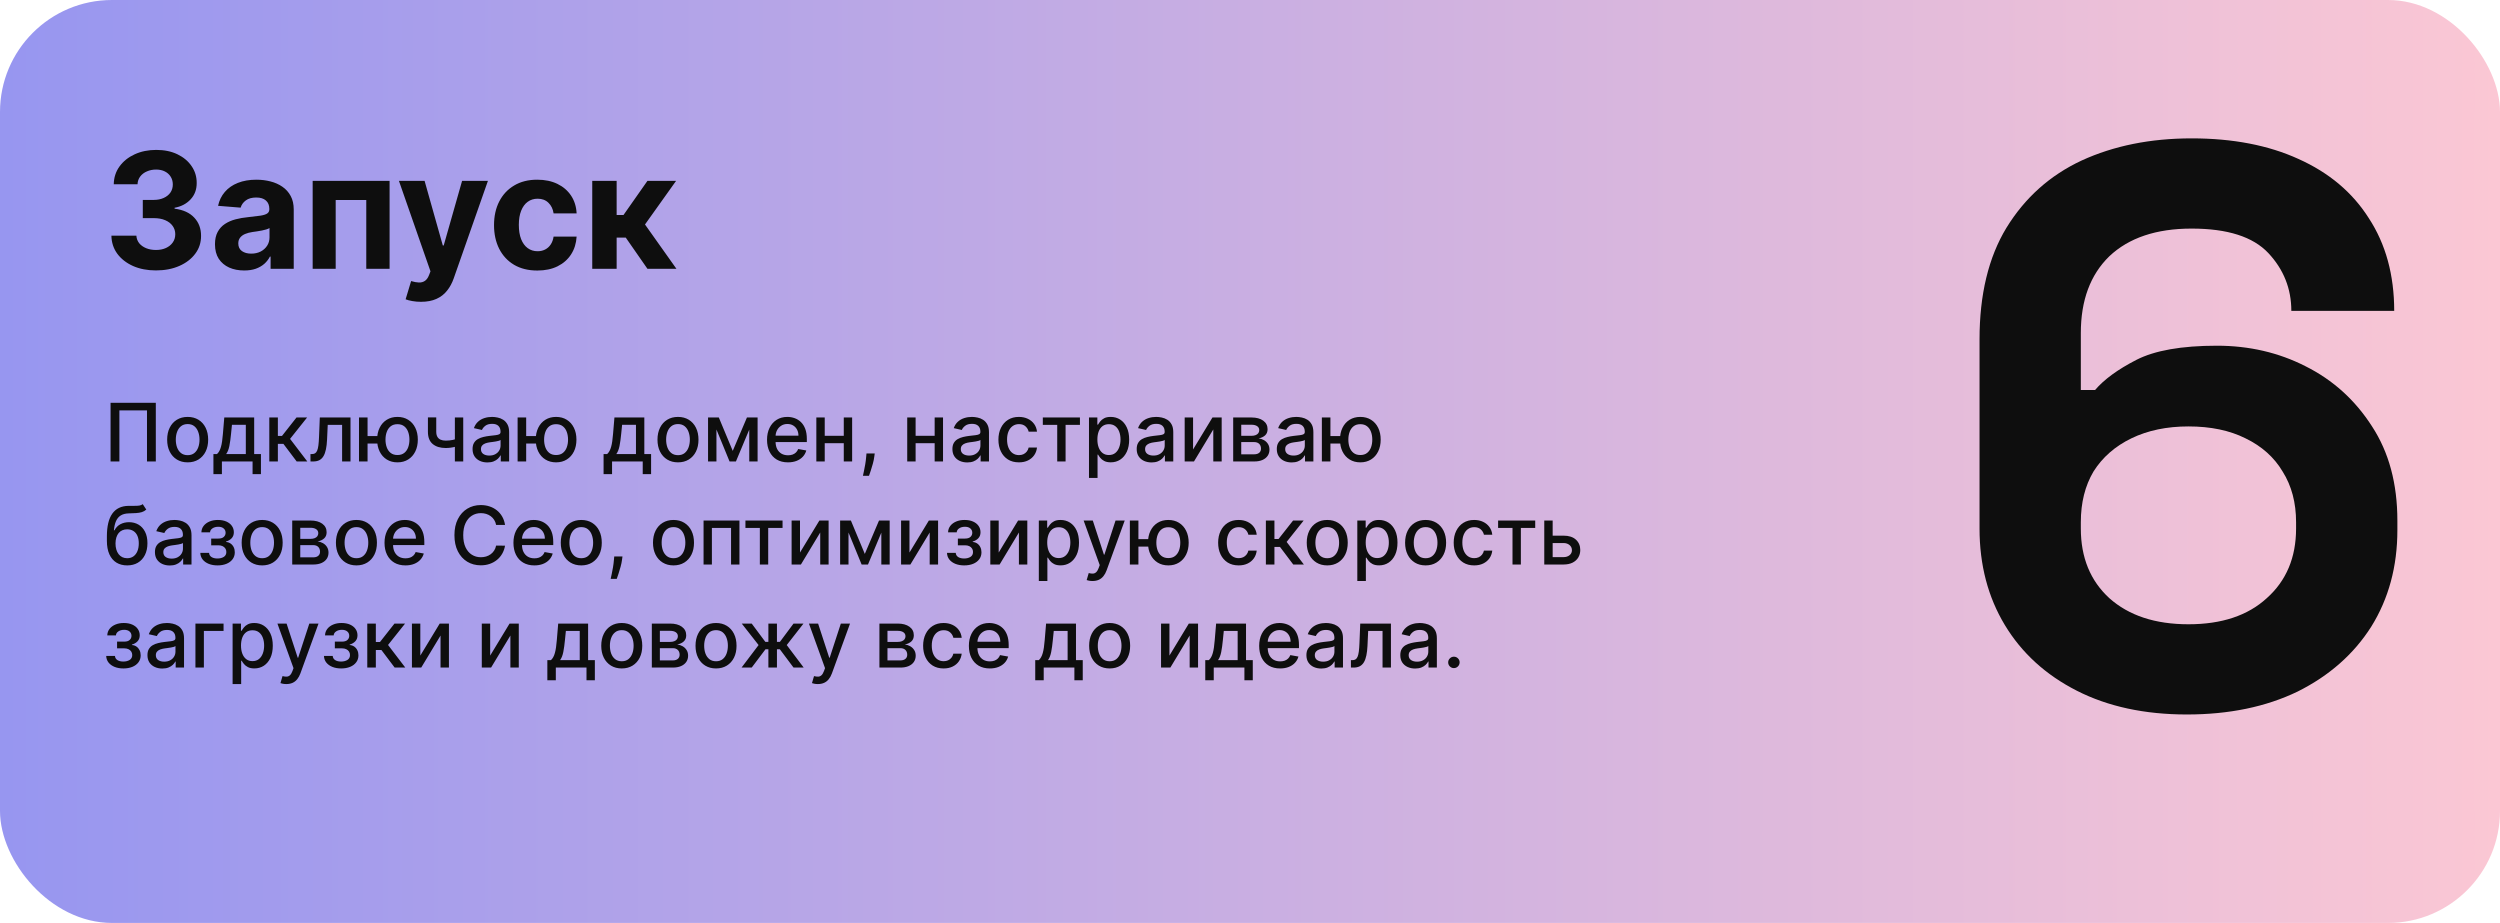
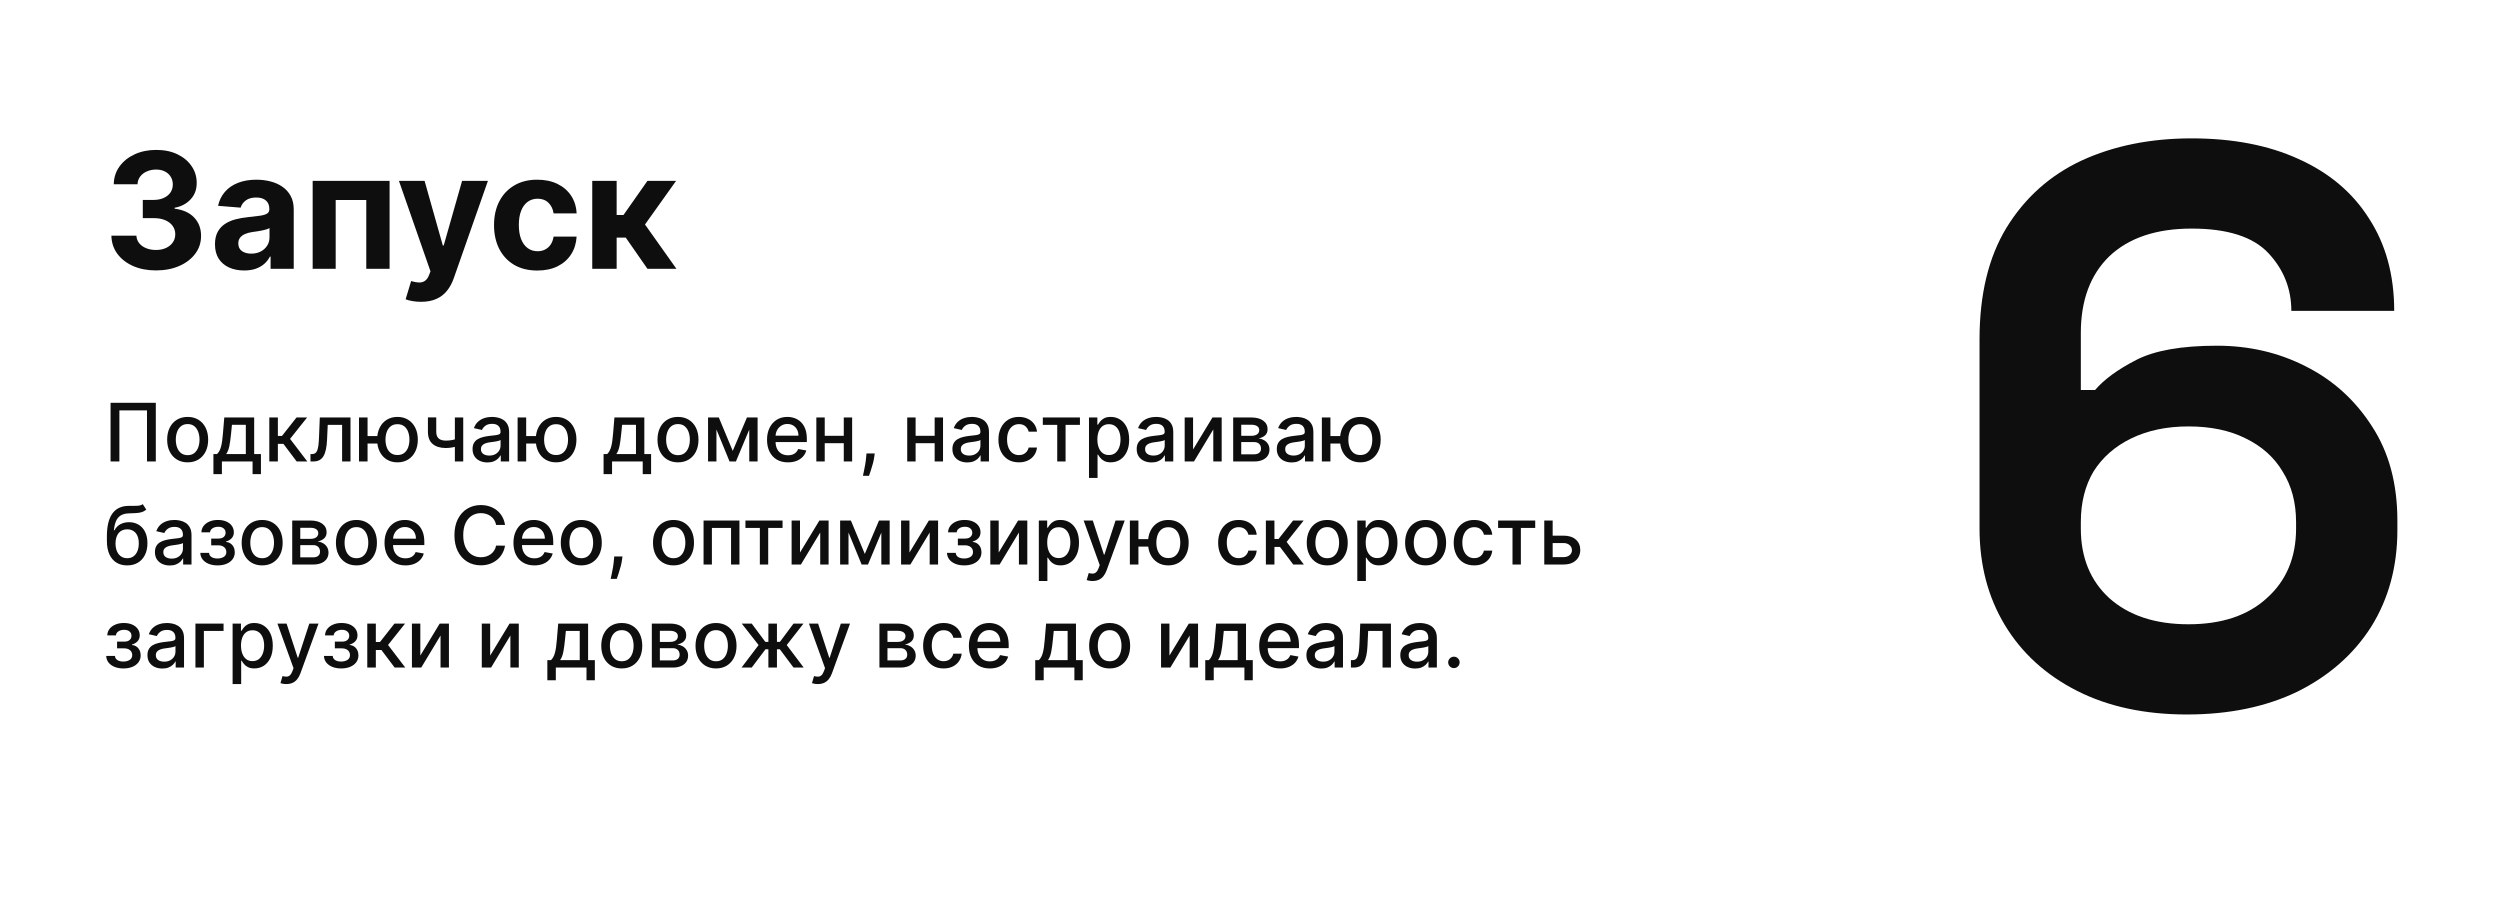
<svg xmlns="http://www.w3.org/2000/svg" width="558" height="206" viewBox="0 0 558 206" fill="none">
-   <rect width="558" height="206" rx="25" fill="url(#paint0_linear_960_3)" />
  <path d="M34.8 60.358C32.891 60.358 31.19 60.03 29.699 59.374C28.216 58.709 27.044 57.797 26.183 56.638C25.331 55.47 24.892 54.124 24.866 52.598H30.44C30.474 53.237 30.683 53.8 31.067 54.285C31.459 54.763 31.979 55.133 32.626 55.398C33.274 55.662 34.003 55.794 34.812 55.794C35.656 55.794 36.402 55.645 37.05 55.347C37.697 55.048 38.205 54.635 38.571 54.106C38.938 53.578 39.121 52.969 39.121 52.278C39.121 51.58 38.925 50.962 38.533 50.425C38.149 49.879 37.595 49.453 36.871 49.146C36.155 48.84 35.303 48.686 34.314 48.686H31.872V44.621H34.314C35.149 44.621 35.886 44.476 36.526 44.186C37.173 43.896 37.676 43.496 38.034 42.984C38.392 42.465 38.571 41.859 38.571 41.169C38.571 40.513 38.413 39.938 38.098 39.443C37.791 38.94 37.356 38.548 36.794 38.267C36.24 37.986 35.592 37.845 34.851 37.845C34.101 37.845 33.415 37.981 32.793 38.254C32.17 38.519 31.672 38.898 31.297 39.392C30.922 39.886 30.722 40.466 30.696 41.131H25.391C25.416 39.622 25.847 38.293 26.682 37.142C27.517 35.992 28.642 35.092 30.057 34.445C31.48 33.788 33.087 33.46 34.876 33.46C36.683 33.46 38.264 33.788 39.619 34.445C40.974 35.101 42.027 35.987 42.777 37.104C43.535 38.212 43.91 39.456 43.902 40.837C43.91 42.303 43.455 43.526 42.534 44.506C41.622 45.486 40.433 46.108 38.967 46.372V46.577C40.894 46.824 42.359 47.493 43.365 48.584C44.379 49.666 44.882 51.021 44.874 52.649C44.882 54.141 44.452 55.466 43.582 56.625C42.722 57.784 41.533 58.696 40.016 59.361C38.499 60.026 36.76 60.358 34.8 60.358ZM54.503 60.371C53.25 60.371 52.134 60.153 51.154 59.719C50.174 59.276 49.398 58.624 48.827 57.763C48.265 56.894 47.983 55.811 47.983 54.516C47.983 53.425 48.184 52.508 48.584 51.767C48.985 51.026 49.53 50.429 50.221 49.977C50.911 49.526 51.695 49.185 52.573 48.955C53.459 48.724 54.388 48.562 55.36 48.469C56.502 48.349 57.422 48.239 58.121 48.136C58.82 48.026 59.327 47.864 59.642 47.651C59.958 47.438 60.115 47.122 60.115 46.705V46.628C60.115 45.818 59.86 45.192 59.348 44.749C58.846 44.305 58.13 44.084 57.201 44.084C56.221 44.084 55.441 44.301 54.861 44.736C54.282 45.162 53.898 45.699 53.711 46.347L48.674 45.938C48.929 44.744 49.432 43.713 50.182 42.844C50.932 41.966 51.9 41.293 53.084 40.824C54.277 40.347 55.658 40.108 57.226 40.108C58.317 40.108 59.361 40.236 60.358 40.492C61.364 40.747 62.255 41.144 63.03 41.68C63.814 42.217 64.432 42.908 64.884 43.751C65.336 44.587 65.561 45.588 65.561 46.756V60H60.397V57.277H60.243C59.928 57.891 59.506 58.432 58.978 58.901C58.449 59.361 57.814 59.723 57.073 59.987C56.331 60.243 55.475 60.371 54.503 60.371ZM56.063 56.612C56.864 56.612 57.571 56.455 58.185 56.139C58.799 55.815 59.28 55.381 59.63 54.835C59.979 54.29 60.154 53.672 60.154 52.981V50.898C59.983 51.008 59.749 51.111 59.451 51.205C59.161 51.29 58.833 51.371 58.466 51.447C58.1 51.516 57.733 51.58 57.367 51.639C57 51.69 56.668 51.737 56.37 51.78C55.73 51.874 55.172 52.023 54.695 52.227C54.218 52.432 53.847 52.709 53.583 53.058C53.319 53.399 53.186 53.825 53.186 54.337C53.186 55.078 53.455 55.645 53.992 56.037C54.537 56.42 55.228 56.612 56.063 56.612ZM69.787 60V40.364H86.956V60H81.752V44.646H74.926V60H69.787ZM93.961 67.364C93.271 67.364 92.623 67.308 92.018 67.197C91.421 67.095 90.927 66.963 90.535 66.801L91.762 62.736C92.402 62.932 92.977 63.038 93.488 63.055C94.008 63.072 94.456 62.953 94.831 62.697C95.214 62.442 95.525 62.007 95.764 61.394L96.084 60.562L89.039 40.364H94.767L98.832 54.784H99.037L103.14 40.364H108.906L101.274 62.122C100.907 63.179 100.409 64.099 99.778 64.883C99.156 65.676 98.368 66.285 97.413 66.712C96.459 67.146 95.308 67.364 93.961 67.364ZM119.932 60.383C117.921 60.383 116.191 59.957 114.742 59.105C113.301 58.244 112.194 57.051 111.418 55.526C110.651 54 110.267 52.244 110.267 50.258C110.267 48.247 110.655 46.483 111.431 44.966C112.215 43.44 113.327 42.251 114.767 41.399C116.208 40.538 117.921 40.108 119.907 40.108C121.62 40.108 123.12 40.419 124.407 41.041C125.694 41.663 126.712 42.537 127.462 43.662C128.212 44.787 128.625 46.108 128.702 47.625H123.563C123.418 46.645 123.034 45.856 122.412 45.26C121.799 44.655 120.993 44.352 119.996 44.352C119.152 44.352 118.415 44.582 117.784 45.043C117.162 45.494 116.676 46.155 116.327 47.024C115.978 47.894 115.803 48.946 115.803 50.182C115.803 51.435 115.973 52.5 116.314 53.378C116.664 54.256 117.154 54.925 117.784 55.385C118.415 55.845 119.152 56.075 119.996 56.075C120.618 56.075 121.176 55.947 121.671 55.692C122.174 55.436 122.587 55.065 122.911 54.58C123.243 54.085 123.461 53.493 123.563 52.803H128.702C128.617 54.303 128.208 55.624 127.475 56.766C126.75 57.899 125.749 58.785 124.471 59.425C123.192 60.064 121.679 60.383 119.932 60.383ZM132.189 60V40.364H137.635V47.983H139.169L144.513 40.364H150.905L143.963 50.105L150.982 60H144.513L139.668 53.033H137.635V60H132.189Z" fill="#0E0E0E" />
  <path d="M488.109 159.473C478.689 159.473 470.505 157.707 463.557 154.174C456.61 150.641 451.252 145.754 447.484 139.513C443.716 133.272 441.832 126.089 441.832 117.964V75.749C441.832 65.74 443.833 57.438 447.837 50.844C451.959 44.132 457.552 39.127 464.617 35.83C471.8 32.533 479.984 30.884 489.169 30.884C498.354 30.884 506.303 32.415 513.015 35.477C519.844 38.538 525.085 42.954 528.735 48.724C532.503 54.494 534.387 61.383 534.387 69.39H511.425C511.425 64.444 509.717 60.146 506.303 56.496C502.888 52.846 497.177 51.02 489.169 51.02C481.28 51.02 475.156 53.081 470.799 57.203C466.56 61.324 464.441 67.035 464.441 74.336V87.053H467.62C469.622 84.698 472.683 82.461 476.805 80.341C480.926 78.222 486.932 77.162 494.821 77.162C502.005 77.162 508.599 78.693 514.604 81.754C520.728 84.816 525.673 89.291 529.441 95.178C533.21 100.949 535.094 107.955 535.094 116.198V118.317C535.094 126.443 533.151 133.626 529.265 139.867C525.379 145.99 519.903 150.818 512.838 154.351C505.773 157.765 497.53 159.473 488.109 159.473ZM488.463 139.337C495.881 139.337 501.71 137.394 505.949 133.508C510.306 129.622 512.485 124.441 512.485 117.964V116.551C512.485 112.194 511.484 108.426 509.482 105.247C507.598 102.067 504.831 99.594 501.18 97.828C497.648 96.062 493.408 95.178 488.463 95.178C483.635 95.178 479.396 96.062 475.745 97.828C472.095 99.594 469.269 102.067 467.267 105.247C465.383 108.426 464.441 112.194 464.441 116.551V117.964C464.441 124.441 466.56 129.622 470.799 133.508C475.156 137.394 481.044 139.337 488.463 139.337Z" fill="#0E0E0E" />
  <path d="M34.777 89.909V103H32.809V91.597H26.647V103H24.678V89.909H34.777ZM41.885 103.198C40.965 103.198 40.162 102.987 39.475 102.565C38.789 102.143 38.257 101.553 37.877 100.795C37.498 100.036 37.309 99.15 37.309 98.136C37.309 97.117 37.498 96.227 37.877 95.464C38.257 94.701 38.789 94.109 39.475 93.687C40.162 93.265 40.965 93.054 41.885 93.054C42.806 93.054 43.609 93.265 44.295 93.687C44.981 94.109 45.514 94.701 45.893 95.464C46.272 96.227 46.462 97.117 46.462 98.136C46.462 99.15 46.272 100.036 45.893 100.795C45.514 101.553 44.981 102.143 44.295 102.565C43.609 102.987 42.806 103.198 41.885 103.198ZM41.892 101.594C42.488 101.594 42.983 101.436 43.375 101.121C43.767 100.805 44.056 100.386 44.244 99.862C44.436 99.337 44.532 98.76 44.532 98.129C44.532 97.503 44.436 96.928 44.244 96.403C44.056 95.875 43.767 95.451 43.375 95.131C42.983 94.812 42.488 94.652 41.892 94.652C41.291 94.652 40.792 94.812 40.396 95.131C40.004 95.451 39.712 95.875 39.52 96.403C39.333 96.928 39.239 97.503 39.239 98.129C39.239 98.76 39.333 99.337 39.52 99.862C39.712 100.386 40.004 100.805 40.396 101.121C40.792 101.436 41.291 101.594 41.892 101.594ZM47.636 105.832V101.344H48.435C48.64 101.157 48.813 100.933 48.953 100.673C49.098 100.413 49.22 100.104 49.318 99.746C49.42 99.388 49.505 98.971 49.573 98.494C49.642 98.012 49.701 97.462 49.752 96.844L50.059 93.182H56.732V101.344H58.241V105.832H56.374V103H49.529V105.832H47.636ZM50.481 101.344H54.866V94.818H51.772L51.568 96.844C51.47 97.876 51.346 98.771 51.197 99.529C51.048 100.283 50.809 100.888 50.481 101.344ZM60.109 103V93.182H62.02V97.298H62.941L66.181 93.182H68.546L64.743 97.957L68.591 103H66.22L63.26 99.075H62.02V103H60.109ZM69.302 103L69.296 101.344H69.647C69.92 101.344 70.148 101.287 70.332 101.172C70.519 101.053 70.672 100.852 70.792 100.571C70.911 100.29 71.003 99.902 71.067 99.408C71.13 98.909 71.177 98.283 71.207 97.528L71.38 93.182H78.232V103H76.359V94.831H73.15L72.997 98.168C72.959 98.977 72.876 99.685 72.748 100.29C72.624 100.895 72.443 101.4 72.204 101.805C71.966 102.205 71.659 102.506 71.284 102.706C70.909 102.902 70.453 103 69.916 103H69.302ZM85.722 97.337V98.999H80.487V97.337H85.722ZM82.04 93.182V103H80.129V93.182H82.04ZM88.713 103.198C87.802 103.198 87.005 102.985 86.323 102.559C85.641 102.133 85.113 101.54 84.738 100.782C84.363 100.019 84.175 99.135 84.175 98.129C84.175 97.115 84.363 96.229 84.738 95.47C85.113 94.707 85.641 94.115 86.323 93.693C87.005 93.267 87.802 93.054 88.713 93.054C89.63 93.054 90.427 93.267 91.104 93.693C91.786 94.115 92.314 94.707 92.689 95.47C93.069 96.229 93.258 97.115 93.258 98.129C93.258 99.135 93.069 100.019 92.689 100.782C92.314 101.54 91.786 102.133 91.104 102.559C90.427 102.985 89.63 103.198 88.713 103.198ZM88.713 101.562C89.331 101.562 89.836 101.406 90.228 101.095C90.625 100.78 90.916 100.362 91.104 99.842C91.291 99.322 91.385 98.751 91.385 98.129C91.385 97.503 91.291 96.93 91.104 96.41C90.916 95.886 90.625 95.466 90.228 95.151C89.836 94.835 89.331 94.678 88.713 94.678C88.1 94.678 87.595 94.835 87.198 95.151C86.802 95.466 86.51 95.886 86.323 96.41C86.135 96.93 86.041 97.503 86.041 98.129C86.041 98.751 86.135 99.322 86.323 99.842C86.51 100.362 86.802 100.78 87.198 101.095C87.595 101.406 88.1 101.562 88.713 101.562ZM103.393 93.182V103H101.526V93.182H103.393ZM102.581 97.739V99.388C102.287 99.508 101.976 99.614 101.648 99.708C101.32 99.798 100.974 99.868 100.612 99.919C100.25 99.97 99.873 99.996 99.481 99.996C98.266 99.996 97.301 99.7 96.585 99.107C95.869 98.511 95.511 97.599 95.511 96.371V93.163H97.371V96.371C97.371 96.836 97.457 97.213 97.627 97.503C97.798 97.793 98.04 98.006 98.356 98.142C98.671 98.278 99.046 98.347 99.481 98.347C100.056 98.347 100.587 98.293 101.072 98.187C101.563 98.076 102.065 97.927 102.581 97.739ZM108.792 103.217C108.17 103.217 107.608 103.102 107.105 102.872C106.602 102.638 106.204 102.299 105.91 101.856C105.62 101.413 105.475 100.869 105.475 100.226C105.475 99.672 105.581 99.216 105.795 98.858C106.008 98.5 106.295 98.217 106.657 98.008C107.02 97.799 107.425 97.641 107.872 97.535C108.319 97.428 108.775 97.347 109.24 97.292C109.828 97.224 110.305 97.168 110.672 97.126C111.038 97.079 111.305 97.004 111.471 96.902C111.637 96.8 111.72 96.633 111.72 96.403V96.359C111.72 95.8 111.562 95.368 111.247 95.061C110.936 94.754 110.471 94.601 109.854 94.601C109.21 94.601 108.703 94.744 108.332 95.029C107.966 95.31 107.712 95.624 107.572 95.969L105.775 95.56C105.988 94.963 106.3 94.481 106.709 94.115C107.122 93.744 107.597 93.476 108.134 93.31C108.671 93.139 109.236 93.054 109.828 93.054C110.22 93.054 110.635 93.101 111.074 93.195C111.518 93.284 111.931 93.45 112.314 93.693C112.702 93.936 113.02 94.283 113.267 94.735C113.514 95.183 113.638 95.764 113.638 96.48V103H111.771V101.658H111.694C111.571 101.905 111.385 102.148 111.138 102.386C110.891 102.625 110.574 102.823 110.186 102.981C109.798 103.138 109.334 103.217 108.792 103.217ZM109.208 101.683C109.736 101.683 110.188 101.579 110.563 101.37C110.942 101.161 111.23 100.888 111.426 100.552C111.626 100.211 111.726 99.847 111.726 99.459V98.193C111.658 98.261 111.526 98.325 111.33 98.385C111.138 98.44 110.919 98.489 110.672 98.532C110.425 98.57 110.184 98.606 109.949 98.641C109.715 98.671 109.519 98.696 109.361 98.717C108.991 98.764 108.652 98.843 108.345 98.954C108.042 99.065 107.8 99.224 107.616 99.433C107.437 99.638 107.348 99.91 107.348 100.251C107.348 100.724 107.523 101.082 107.872 101.325C108.221 101.564 108.667 101.683 109.208 101.683ZM121.124 97.337V98.999H115.889V97.337H121.124ZM117.442 93.182V103H115.531V93.182H117.442ZM124.116 103.198C123.204 103.198 122.407 102.985 121.725 102.559C121.043 102.133 120.515 101.54 120.14 100.782C119.765 100.019 119.577 99.135 119.577 98.129C119.577 97.115 119.765 96.229 120.14 95.47C120.515 94.707 121.043 94.115 121.725 93.693C122.407 93.267 123.204 93.054 124.116 93.054C125.032 93.054 125.829 93.267 126.506 93.693C127.188 94.115 127.717 94.707 128.092 95.47C128.471 96.229 128.661 97.115 128.661 98.129C128.661 99.135 128.471 100.019 128.092 100.782C127.717 101.54 127.188 102.133 126.506 102.559C125.829 102.985 125.032 103.198 124.116 103.198ZM124.116 101.562C124.734 101.562 125.239 101.406 125.631 101.095C126.027 100.78 126.319 100.362 126.506 99.842C126.694 99.322 126.788 98.751 126.788 98.129C126.788 97.503 126.694 96.93 126.506 96.41C126.319 95.886 126.027 95.466 125.631 95.151C125.239 94.835 124.734 94.678 124.116 94.678C123.502 94.678 122.997 94.835 122.601 95.151C122.205 95.466 121.913 95.886 121.725 96.41C121.538 96.93 121.444 97.503 121.444 98.129C121.444 98.751 121.538 99.322 121.725 99.842C121.913 100.362 122.205 100.78 122.601 101.095C122.997 101.406 123.502 101.562 124.116 101.562ZM134.719 105.832V101.344H135.518C135.722 101.157 135.895 100.933 136.035 100.673C136.18 100.413 136.302 100.104 136.4 99.746C136.502 99.388 136.587 98.971 136.655 98.494C136.724 98.012 136.783 97.462 136.834 96.844L137.141 93.182H143.814V101.344H145.323V105.832H143.456V103H136.611V105.832H134.719ZM137.563 101.344H141.948V94.818H138.854L138.65 96.844C138.552 97.876 138.428 98.771 138.279 99.529C138.13 100.283 137.891 100.888 137.563 101.344ZM151.327 103.198C150.406 103.198 149.603 102.987 148.917 102.565C148.231 102.143 147.698 101.553 147.319 100.795C146.94 100.036 146.75 99.15 146.75 98.136C146.75 97.117 146.94 96.227 147.319 95.464C147.698 94.701 148.231 94.109 148.917 93.687C149.603 93.265 150.406 93.054 151.327 93.054C152.247 93.054 153.05 93.265 153.737 93.687C154.423 94.109 154.955 94.701 155.335 95.464C155.714 96.227 155.903 97.117 155.903 98.136C155.903 99.15 155.714 100.036 155.335 100.795C154.955 101.553 154.423 102.143 153.737 102.565C153.05 102.987 152.247 103.198 151.327 103.198ZM151.333 101.594C151.93 101.594 152.424 101.436 152.816 101.121C153.208 100.805 153.498 100.386 153.685 99.862C153.877 99.337 153.973 98.76 153.973 98.129C153.973 97.503 153.877 96.928 153.685 96.403C153.498 95.875 153.208 95.451 152.816 95.131C152.424 94.812 151.93 94.652 151.333 94.652C150.732 94.652 150.234 94.812 149.837 95.131C149.445 95.451 149.153 95.875 148.962 96.403C148.774 96.928 148.68 97.503 148.68 98.129C148.68 98.76 148.774 99.337 148.962 99.862C149.153 100.386 149.445 100.805 149.837 101.121C150.234 101.436 150.732 101.594 151.333 101.594ZM163.547 100.635L166.717 93.182H168.366L164.256 103H162.837L158.81 93.182H160.44L163.547 100.635ZM159.91 93.182V103H158.037V93.182H159.91ZM167.235 103V93.182H169.095V103H167.235ZM175.874 103.198C174.906 103.198 174.073 102.991 173.374 102.578C172.68 102.161 172.143 101.575 171.764 100.82C171.389 100.062 171.201 99.173 171.201 98.155C171.201 97.149 171.389 96.263 171.764 95.496C172.143 94.729 172.671 94.13 173.349 93.7C174.031 93.269 174.828 93.054 175.74 93.054C176.294 93.054 176.83 93.146 177.35 93.329C177.87 93.512 178.337 93.8 178.75 94.192C179.164 94.584 179.49 95.093 179.728 95.719C179.967 96.342 180.086 97.098 180.086 97.989V98.666H172.281V97.234H178.213C178.213 96.731 178.111 96.286 177.906 95.898C177.702 95.506 177.414 95.197 177.044 94.972C176.677 94.746 176.247 94.633 175.752 94.633C175.215 94.633 174.747 94.765 174.346 95.029C173.95 95.289 173.643 95.63 173.426 96.052C173.213 96.469 173.106 96.923 173.106 97.413V98.532C173.106 99.188 173.221 99.746 173.451 100.207C173.686 100.667 174.012 101.018 174.429 101.261C174.847 101.5 175.335 101.619 175.893 101.619C176.255 101.619 176.585 101.568 176.884 101.466C177.182 101.359 177.44 101.202 177.657 100.993C177.874 100.784 178.041 100.526 178.156 100.219L179.965 100.545C179.82 101.078 179.56 101.545 179.185 101.945C178.814 102.342 178.347 102.651 177.785 102.872C177.227 103.089 176.59 103.198 175.874 103.198ZM188.861 97.266V98.922H183.543V97.266H188.861ZM184.08 93.182V103H182.207V93.182H184.08ZM190.197 93.182V103H188.33V93.182H190.197ZM195.24 101.21L195.144 101.907C195.08 102.418 194.972 102.951 194.818 103.505C194.669 104.063 194.513 104.581 194.352 105.058C194.194 105.536 194.064 105.915 193.962 106.196H192.607C192.662 105.932 192.739 105.574 192.837 105.122C192.935 104.675 193.031 104.174 193.124 103.62C193.218 103.066 193.288 102.501 193.335 101.926L193.399 101.21H195.24ZM209.146 97.266V98.922H203.828V97.266H209.146ZM204.365 93.182V103H202.492V93.182H204.365ZM210.482 93.182V103H208.615V93.182H210.482ZM215.896 103.217C215.274 103.217 214.711 103.102 214.208 102.872C213.706 102.638 213.307 102.299 213.013 101.856C212.723 101.413 212.578 100.869 212.578 100.226C212.578 99.672 212.685 99.216 212.898 98.858C213.111 98.5 213.399 98.217 213.761 98.008C214.123 97.799 214.528 97.641 214.975 97.535C215.423 97.428 215.879 97.347 216.343 97.292C216.931 97.224 217.409 97.168 217.775 97.126C218.142 97.079 218.408 97.004 218.574 96.902C218.74 96.8 218.824 96.633 218.824 96.403V96.359C218.824 95.8 218.666 95.368 218.35 95.061C218.039 94.754 217.575 94.601 216.957 94.601C216.314 94.601 215.806 94.744 215.436 95.029C215.069 95.31 214.816 95.624 214.675 95.969L212.879 95.56C213.092 94.963 213.403 94.481 213.812 94.115C214.225 93.744 214.701 93.476 215.238 93.31C215.775 93.139 216.339 93.054 216.931 93.054C217.324 93.054 217.739 93.101 218.178 93.195C218.621 93.284 219.034 93.45 219.418 93.693C219.806 93.936 220.123 94.283 220.37 94.735C220.618 95.183 220.741 95.764 220.741 96.48V103H218.875V101.658H218.798C218.674 101.905 218.489 102.148 218.242 102.386C217.995 102.625 217.677 102.823 217.289 102.981C216.902 103.138 216.437 103.217 215.896 103.217ZM216.311 101.683C216.84 101.683 217.292 101.579 217.667 101.37C218.046 101.161 218.333 100.888 218.529 100.552C218.73 100.211 218.83 99.847 218.83 99.459V98.193C218.762 98.261 218.63 98.325 218.434 98.385C218.242 98.44 218.022 98.489 217.775 98.532C217.528 98.57 217.287 98.606 217.053 98.641C216.819 98.671 216.623 98.696 216.465 98.717C216.094 98.764 215.755 98.843 215.449 98.954C215.146 99.065 214.903 99.224 214.72 99.433C214.541 99.638 214.451 99.91 214.451 100.251C214.451 100.724 214.626 101.082 214.975 101.325C215.325 101.564 215.77 101.683 216.311 101.683ZM227.422 103.198C226.472 103.198 225.654 102.983 224.968 102.553C224.286 102.118 223.762 101.519 223.395 100.756C223.029 99.994 222.846 99.12 222.846 98.136C222.846 97.138 223.033 96.258 223.408 95.496C223.783 94.729 224.312 94.13 224.993 93.7C225.675 93.269 226.479 93.054 227.403 93.054C228.149 93.054 228.814 93.192 229.398 93.469C229.981 93.742 230.452 94.126 230.81 94.62C231.172 95.114 231.388 95.692 231.456 96.352H229.596C229.493 95.892 229.259 95.496 228.893 95.163C228.53 94.831 228.045 94.665 227.435 94.665C226.903 94.665 226.436 94.805 226.035 95.087C225.639 95.364 225.33 95.76 225.108 96.276C224.887 96.787 224.776 97.392 224.776 98.091C224.776 98.807 224.885 99.425 225.102 99.945C225.319 100.464 225.626 100.867 226.023 101.153C226.423 101.438 226.894 101.581 227.435 101.581C227.797 101.581 228.126 101.515 228.42 101.383C228.718 101.246 228.967 101.053 229.167 100.801C229.372 100.55 229.515 100.247 229.596 99.894H231.456C231.388 100.528 231.181 101.095 230.836 101.594C230.491 102.092 230.028 102.484 229.449 102.77C228.873 103.055 228.198 103.198 227.422 103.198ZM232.757 94.831V93.182H241.041V94.831H237.838V103H235.972V94.831H232.757ZM243.062 106.682V93.182H244.929V94.773H245.088C245.199 94.569 245.359 94.332 245.568 94.064C245.777 93.796 246.066 93.561 246.437 93.361C246.808 93.156 247.298 93.054 247.907 93.054C248.7 93.054 249.407 93.254 250.029 93.655C250.652 94.055 251.14 94.633 251.493 95.387C251.851 96.141 252.03 97.049 252.03 98.11C252.03 99.171 251.853 100.081 251.5 100.839C251.146 101.594 250.66 102.175 250.042 102.585C249.424 102.989 248.719 103.192 247.926 103.192C247.33 103.192 246.842 103.092 246.463 102.891C246.088 102.691 245.794 102.457 245.581 102.188C245.368 101.92 245.203 101.681 245.088 101.472H244.973V106.682H243.062ZM244.935 98.091C244.935 98.781 245.035 99.386 245.235 99.906C245.436 100.426 245.725 100.833 246.105 101.127C246.484 101.417 246.949 101.562 247.498 101.562C248.069 101.562 248.547 101.411 248.93 101.108C249.314 100.801 249.603 100.386 249.799 99.862C250 99.337 250.1 98.747 250.1 98.091C250.1 97.443 250.002 96.862 249.806 96.346C249.614 95.83 249.324 95.423 248.936 95.125C248.553 94.827 248.074 94.678 247.498 94.678C246.944 94.678 246.475 94.82 246.092 95.106C245.713 95.391 245.425 95.79 245.229 96.301C245.033 96.812 244.935 97.409 244.935 98.091ZM257.029 103.217C256.407 103.217 255.844 103.102 255.341 102.872C254.838 102.638 254.44 102.299 254.146 101.856C253.856 101.413 253.711 100.869 253.711 100.226C253.711 99.672 253.818 99.216 254.031 98.858C254.244 98.5 254.532 98.217 254.894 98.008C255.256 97.799 255.661 97.641 256.108 97.535C256.556 97.428 257.012 97.347 257.476 97.292C258.064 97.224 258.542 97.168 258.908 97.126C259.275 97.079 259.541 97.004 259.707 96.902C259.873 96.8 259.956 96.633 259.956 96.403V96.359C259.956 95.8 259.799 95.368 259.483 95.061C259.172 94.754 258.708 94.601 258.09 94.601C257.446 94.601 256.939 94.744 256.569 95.029C256.202 95.31 255.949 95.624 255.808 95.969L254.012 95.56C254.225 94.963 254.536 94.481 254.945 94.115C255.358 93.744 255.833 93.476 256.37 93.31C256.907 93.139 257.472 93.054 258.064 93.054C258.456 93.054 258.872 93.101 259.311 93.195C259.754 93.284 260.167 93.45 260.551 93.693C260.939 93.936 261.256 94.283 261.503 94.735C261.75 95.183 261.874 95.764 261.874 96.48V103H260.007V101.658H259.931C259.807 101.905 259.622 102.148 259.375 102.386C259.127 102.625 258.81 102.823 258.422 102.981C258.034 103.138 257.57 103.217 257.029 103.217ZM257.444 101.683C257.973 101.683 258.424 101.579 258.799 101.37C259.179 101.161 259.466 100.888 259.662 100.552C259.863 100.211 259.963 99.847 259.963 99.459V98.193C259.895 98.261 259.762 98.325 259.566 98.385C259.375 98.44 259.155 98.489 258.908 98.532C258.661 98.57 258.42 98.606 258.186 98.641C257.951 98.671 257.755 98.696 257.598 98.717C257.227 98.764 256.888 98.843 256.581 98.954C256.279 99.065 256.036 99.224 255.853 99.433C255.674 99.638 255.584 99.91 255.584 100.251C255.584 100.724 255.759 101.082 256.108 101.325C256.458 101.564 256.903 101.683 257.444 101.683ZM266.292 100.322L270.62 93.182H272.678V103H270.805V95.854L266.497 103H264.42V93.182H266.292V100.322ZM275.248 103V93.182H279.319C280.427 93.182 281.305 93.418 281.953 93.891C282.601 94.36 282.925 94.997 282.925 95.803C282.925 96.378 282.741 96.834 282.375 97.171C282.008 97.507 281.523 97.733 280.917 97.848C281.356 97.899 281.759 98.031 282.126 98.244C282.492 98.453 282.786 98.734 283.008 99.088C283.233 99.442 283.346 99.864 283.346 100.354C283.346 100.874 283.212 101.334 282.944 101.734C282.675 102.131 282.285 102.442 281.774 102.668C281.267 102.889 280.655 103 279.939 103H275.248ZM277.044 101.402H279.939C280.412 101.402 280.783 101.289 281.052 101.063C281.32 100.837 281.454 100.531 281.454 100.143C281.454 99.687 281.32 99.329 281.052 99.069C280.783 98.805 280.412 98.673 279.939 98.673H277.044V101.402ZM277.044 97.273H279.339C279.697 97.273 280.003 97.222 280.259 97.119C280.519 97.017 280.717 96.872 280.854 96.685C280.994 96.493 281.064 96.267 281.064 96.007C281.064 95.628 280.909 95.332 280.598 95.119C280.287 94.906 279.861 94.799 279.319 94.799H277.044V97.273ZM288.3 103.217C287.678 103.217 287.116 103.102 286.613 102.872C286.11 102.638 285.711 102.299 285.417 101.856C285.128 101.413 284.983 100.869 284.983 100.226C284.983 99.672 285.089 99.216 285.302 98.858C285.515 98.5 285.803 98.217 286.165 98.008C286.528 97.799 286.932 97.641 287.38 97.535C287.827 97.428 288.283 97.347 288.748 97.292C289.336 97.224 289.813 97.168 290.18 97.126C290.546 97.079 290.812 97.004 290.979 96.902C291.145 96.8 291.228 96.633 291.228 96.403V96.359C291.228 95.8 291.07 95.368 290.755 95.061C290.444 94.754 289.979 94.601 289.361 94.601C288.718 94.601 288.211 94.744 287.84 95.029C287.474 95.31 287.22 95.624 287.079 95.969L285.283 95.56C285.496 94.963 285.807 94.481 286.216 94.115C286.63 93.744 287.105 93.476 287.642 93.31C288.179 93.139 288.743 93.054 289.336 93.054C289.728 93.054 290.143 93.101 290.582 93.195C291.025 93.284 291.439 93.45 291.822 93.693C292.21 93.936 292.528 94.283 292.775 94.735C293.022 95.183 293.145 95.764 293.145 96.48V103H291.279V101.658H291.202C291.079 101.905 290.893 102.148 290.646 102.386C290.399 102.625 290.081 102.823 289.694 102.981C289.306 103.138 288.841 103.217 288.3 103.217ZM288.716 101.683C289.244 101.683 289.696 101.579 290.071 101.37C290.45 101.161 290.738 100.888 290.934 100.552C291.134 100.211 291.234 99.847 291.234 99.459V98.193C291.166 98.261 291.034 98.325 290.838 98.385C290.646 98.44 290.427 98.489 290.18 98.532C289.932 98.57 289.692 98.606 289.457 98.641C289.223 98.671 289.027 98.696 288.869 98.717C288.498 98.764 288.16 98.843 287.853 98.954C287.55 99.065 287.307 99.224 287.124 99.433C286.945 99.638 286.856 99.91 286.856 100.251C286.856 100.724 287.03 101.082 287.38 101.325C287.729 101.564 288.175 101.683 288.716 101.683ZM300.632 97.337V98.999H295.397V97.337H300.632ZM296.95 93.182V103H295.039V93.182H296.95ZM303.624 103.198C302.712 103.198 301.915 102.985 301.233 102.559C300.551 102.133 300.023 101.54 299.648 100.782C299.273 100.019 299.085 99.135 299.085 98.129C299.085 97.115 299.273 96.229 299.648 95.47C300.023 94.707 300.551 94.115 301.233 93.693C301.915 93.267 302.712 93.054 303.624 93.054C304.54 93.054 305.337 93.267 306.014 93.693C306.696 94.115 307.224 94.707 307.599 95.47C307.979 96.229 308.168 97.115 308.168 98.129C308.168 99.135 307.979 100.019 307.599 100.782C307.224 101.54 306.696 102.133 306.014 102.559C305.337 102.985 304.54 103.198 303.624 103.198ZM303.624 101.562C304.241 101.562 304.746 101.406 305.138 101.095C305.535 100.78 305.827 100.362 306.014 99.842C306.202 99.322 306.295 98.751 306.295 98.129C306.295 97.503 306.202 96.93 306.014 96.41C305.827 95.886 305.535 95.466 305.138 95.151C304.746 94.835 304.241 94.678 303.624 94.678C303.01 94.678 302.505 94.835 302.109 95.151C301.712 95.466 301.42 95.886 301.233 96.41C301.045 96.93 300.952 97.503 300.952 98.129C300.952 98.751 301.045 99.322 301.233 99.842C301.42 100.362 301.712 100.78 302.109 101.095C302.505 101.406 303.01 101.562 303.624 101.562ZM31.859 112.526L32.652 113.734C32.358 114.002 32.023 114.194 31.648 114.309C31.278 114.42 30.849 114.49 30.364 114.52C29.878 114.545 29.322 114.569 28.695 114.59C27.988 114.612 27.406 114.765 26.95 115.05C26.494 115.332 26.143 115.749 25.896 116.303C25.653 116.853 25.495 117.543 25.423 118.374H25.544C25.864 117.765 26.307 117.309 26.874 117.006C27.445 116.704 28.086 116.553 28.798 116.553C29.59 116.553 30.296 116.734 30.913 117.096C31.531 117.458 32.017 117.989 32.371 118.688C32.729 119.382 32.908 120.232 32.908 121.238C32.908 122.256 32.72 123.136 32.345 123.878C31.974 124.619 31.45 125.192 30.773 125.597C30.099 125.998 29.305 126.198 28.389 126.198C27.472 126.198 26.673 125.991 25.991 125.578C25.314 125.161 24.788 124.543 24.413 123.724C24.042 122.906 23.857 121.896 23.857 120.695V119.723C23.857 117.477 24.257 115.788 25.058 114.654C25.859 113.521 27.057 112.939 28.651 112.909C29.166 112.896 29.626 112.894 30.031 112.903C30.436 112.907 30.79 112.888 31.092 112.845C31.399 112.798 31.655 112.692 31.859 112.526ZM28.395 124.594C28.928 124.594 29.386 124.46 29.769 124.191C30.157 123.918 30.455 123.533 30.664 123.034C30.873 122.536 30.977 121.947 30.977 121.27C30.977 120.605 30.873 120.04 30.664 119.576C30.455 119.112 30.157 118.758 29.769 118.515C29.381 118.268 28.917 118.144 28.376 118.144C27.975 118.144 27.617 118.214 27.302 118.355C26.986 118.491 26.716 118.694 26.49 118.962C26.268 119.231 26.096 119.559 25.972 119.947C25.853 120.33 25.789 120.771 25.78 121.27C25.78 122.284 26.013 123.092 26.477 123.692C26.946 124.293 27.585 124.594 28.395 124.594ZM37.9 126.217C37.278 126.217 36.715 126.102 36.212 125.872C35.709 125.638 35.311 125.299 35.017 124.856C34.727 124.413 34.582 123.869 34.582 123.226C34.582 122.672 34.689 122.216 34.902 121.858C35.115 121.5 35.403 121.217 35.765 121.008C36.127 120.799 36.532 120.641 36.979 120.535C37.427 120.428 37.883 120.347 38.347 120.292C38.935 120.224 39.413 120.168 39.779 120.126C40.146 120.079 40.412 120.004 40.578 119.902C40.744 119.8 40.827 119.634 40.827 119.403V119.359C40.827 118.8 40.67 118.368 40.354 118.061C40.043 117.754 39.579 117.601 38.961 117.601C38.318 117.601 37.81 117.744 37.44 118.029C37.073 118.31 36.82 118.624 36.679 118.969L34.883 118.56C35.096 117.963 35.407 117.482 35.816 117.115C36.229 116.744 36.705 116.476 37.242 116.31C37.778 116.139 38.343 116.054 38.935 116.054C39.327 116.054 39.743 116.101 40.182 116.195C40.625 116.284 41.038 116.45 41.422 116.693C41.81 116.936 42.127 117.283 42.374 117.735C42.621 118.183 42.745 118.764 42.745 119.48V126H40.879V124.658H40.802C40.678 124.905 40.493 125.148 40.246 125.386C39.999 125.625 39.681 125.823 39.293 125.981C38.906 126.138 38.441 126.217 37.9 126.217ZM38.315 124.683C38.844 124.683 39.295 124.579 39.67 124.37C40.05 124.161 40.337 123.888 40.533 123.552C40.734 123.211 40.834 122.847 40.834 122.459V121.193C40.766 121.261 40.633 121.325 40.438 121.385C40.246 121.44 40.026 121.489 39.779 121.532C39.532 121.57 39.291 121.607 39.057 121.641C38.822 121.67 38.626 121.696 38.469 121.717C38.098 121.764 37.759 121.843 37.452 121.954C37.15 122.065 36.907 122.224 36.724 122.433C36.545 122.638 36.455 122.911 36.455 123.251C36.455 123.724 36.63 124.082 36.979 124.325C37.329 124.564 37.774 124.683 38.315 124.683ZM44.709 123.405H46.665C46.691 123.805 46.872 124.114 47.208 124.332C47.549 124.549 47.99 124.658 48.531 124.658C49.081 124.658 49.55 124.54 49.938 124.306C50.325 124.067 50.519 123.699 50.519 123.2C50.519 122.902 50.445 122.642 50.296 122.42C50.151 122.195 49.944 122.02 49.676 121.896C49.411 121.773 49.098 121.711 48.736 121.711H47.138V120.209H48.736C49.277 120.209 49.682 120.085 49.95 119.838C50.219 119.591 50.353 119.282 50.353 118.911C50.353 118.511 50.208 118.189 49.919 117.946C49.633 117.699 49.235 117.575 48.723 117.575C48.203 117.575 47.771 117.692 47.426 117.927C47.08 118.157 46.899 118.455 46.882 118.822H44.952C44.965 118.272 45.131 117.79 45.45 117.377C45.774 116.96 46.209 116.636 46.754 116.406C47.304 116.171 47.928 116.054 48.627 116.054C49.356 116.054 49.987 116.171 50.519 116.406C51.052 116.64 51.463 116.964 51.753 117.377C52.047 117.79 52.194 118.266 52.194 118.803C52.194 119.344 52.032 119.787 51.708 120.132C51.389 120.473 50.971 120.718 50.455 120.867V120.969C50.835 120.995 51.171 121.11 51.465 121.315C51.759 121.519 51.989 121.79 52.156 122.126C52.322 122.463 52.405 122.844 52.405 123.271C52.405 123.871 52.239 124.391 51.906 124.83C51.578 125.269 51.122 125.608 50.538 125.847C49.959 126.081 49.296 126.198 48.551 126.198C47.826 126.198 47.176 126.085 46.601 125.859C46.03 125.629 45.576 125.305 45.239 124.888C44.907 124.47 44.73 123.976 44.709 123.405ZM58.514 126.198C57.594 126.198 56.791 125.987 56.104 125.565C55.418 125.143 54.886 124.553 54.506 123.795C54.127 123.036 53.938 122.15 53.938 121.136C53.938 120.117 54.127 119.227 54.506 118.464C54.886 117.701 55.418 117.109 56.104 116.687C56.791 116.265 57.594 116.054 58.514 116.054C59.435 116.054 60.238 116.265 60.924 116.687C61.61 117.109 62.143 117.701 62.522 118.464C62.901 119.227 63.091 120.117 63.091 121.136C63.091 122.15 62.901 123.036 62.522 123.795C62.143 124.553 61.61 125.143 60.924 125.565C60.238 125.987 59.435 126.198 58.514 126.198ZM58.521 124.594C59.117 124.594 59.611 124.436 60.004 124.121C60.396 123.805 60.685 123.386 60.873 122.862C61.065 122.337 61.16 121.76 61.16 121.129C61.16 120.503 61.065 119.928 60.873 119.403C60.685 118.875 60.396 118.451 60.004 118.131C59.611 117.812 59.117 117.652 58.521 117.652C57.92 117.652 57.421 117.812 57.025 118.131C56.633 118.451 56.341 118.875 56.149 119.403C55.962 119.928 55.868 120.503 55.868 121.129C55.868 121.76 55.962 122.337 56.149 122.862C56.341 123.386 56.633 123.805 57.025 124.121C57.421 124.436 57.92 124.594 58.521 124.594ZM65.224 126V116.182H69.296C70.404 116.182 71.282 116.418 71.93 116.891C72.577 117.36 72.901 117.997 72.901 118.803C72.901 119.378 72.718 119.834 72.351 120.17C71.985 120.507 71.499 120.733 70.894 120.848C71.333 120.899 71.736 121.031 72.102 121.244C72.469 121.453 72.763 121.734 72.984 122.088C73.21 122.442 73.323 122.864 73.323 123.354C73.323 123.874 73.189 124.334 72.92 124.734C72.652 125.131 72.262 125.442 71.751 125.668C71.243 125.889 70.632 126 69.916 126H65.224ZM67.02 124.402H69.916C70.389 124.402 70.76 124.289 71.028 124.063C71.297 123.837 71.431 123.531 71.431 123.143C71.431 122.687 71.297 122.329 71.028 122.069C70.76 121.805 70.389 121.673 69.916 121.673H67.02V124.402ZM67.02 120.273H69.315C69.673 120.273 69.98 120.222 70.236 120.119C70.496 120.017 70.694 119.872 70.83 119.685C70.971 119.493 71.041 119.267 71.041 119.007C71.041 118.628 70.885 118.332 70.574 118.119C70.263 117.906 69.837 117.799 69.296 117.799H67.02V120.273ZM79.555 126.198C78.635 126.198 77.832 125.987 77.145 125.565C76.459 125.143 75.927 124.553 75.547 123.795C75.168 123.036 74.978 122.15 74.978 121.136C74.978 120.117 75.168 119.227 75.547 118.464C75.927 117.701 76.459 117.109 77.145 116.687C77.832 116.265 78.635 116.054 79.555 116.054C80.476 116.054 81.279 116.265 81.965 116.687C82.651 117.109 83.184 117.701 83.563 118.464C83.942 119.227 84.132 120.117 84.132 121.136C84.132 122.15 83.942 123.036 83.563 123.795C83.184 124.553 82.651 125.143 81.965 125.565C81.279 125.987 80.476 126.198 79.555 126.198ZM79.562 124.594C80.158 124.594 80.653 124.436 81.045 124.121C81.437 123.805 81.726 123.386 81.914 122.862C82.106 122.337 82.201 121.76 82.201 121.129C82.201 120.503 82.106 119.928 81.914 119.403C81.726 118.875 81.437 118.451 81.045 118.131C80.653 117.812 80.158 117.652 79.562 117.652C78.961 117.652 78.462 117.812 78.066 118.131C77.674 118.451 77.382 118.875 77.19 119.403C77.003 119.928 76.909 120.503 76.909 121.129C76.909 121.76 77.003 122.337 77.19 122.862C77.382 123.386 77.674 123.805 78.066 124.121C78.462 124.436 78.961 124.594 79.562 124.594ZM90.497 126.198C89.529 126.198 88.696 125.991 87.998 125.578C87.303 125.161 86.766 124.575 86.387 123.82C86.012 123.062 85.824 122.173 85.824 121.155C85.824 120.149 86.012 119.263 86.387 118.496C86.766 117.729 87.294 117.13 87.972 116.7C88.654 116.269 89.451 116.054 90.363 116.054C90.916 116.054 91.454 116.146 91.973 116.329C92.493 116.512 92.96 116.8 93.373 117.192C93.787 117.584 94.113 118.093 94.351 118.719C94.59 119.342 94.709 120.098 94.709 120.989V121.666H86.904V120.234H92.836C92.836 119.732 92.734 119.286 92.529 118.898C92.325 118.506 92.037 118.197 91.666 117.972C91.3 117.746 90.87 117.633 90.375 117.633C89.838 117.633 89.37 117.765 88.969 118.029C88.573 118.289 88.266 118.63 88.049 119.052C87.836 119.469 87.729 119.923 87.729 120.413V121.532C87.729 122.188 87.844 122.746 88.074 123.207C88.309 123.667 88.635 124.018 89.052 124.261C89.47 124.5 89.958 124.619 90.516 124.619C90.878 124.619 91.209 124.568 91.507 124.466C91.805 124.359 92.063 124.202 92.28 123.993C92.498 123.784 92.664 123.526 92.779 123.219L94.588 123.545C94.443 124.078 94.183 124.545 93.808 124.945C93.437 125.342 92.971 125.651 92.408 125.872C91.85 126.089 91.213 126.198 90.497 126.198ZM112.725 117.166H110.731C110.654 116.74 110.511 116.365 110.303 116.041C110.094 115.717 109.838 115.442 109.536 115.217C109.233 114.991 108.894 114.82 108.519 114.705C108.148 114.59 107.754 114.533 107.337 114.533C106.582 114.533 105.907 114.722 105.31 115.102C104.718 115.481 104.249 116.037 103.904 116.77C103.563 117.503 103.393 118.398 103.393 119.455C103.393 120.52 103.563 121.419 103.904 122.152C104.249 122.885 104.72 123.439 105.317 123.814C105.913 124.189 106.585 124.376 107.33 124.376C107.744 124.376 108.136 124.321 108.506 124.21C108.881 124.095 109.22 123.927 109.523 123.705C109.825 123.484 110.081 123.213 110.29 122.893C110.503 122.57 110.65 122.199 110.731 121.781L112.725 121.788C112.619 122.431 112.412 123.023 112.105 123.565C111.803 124.102 111.413 124.566 110.935 124.958C110.462 125.346 109.921 125.646 109.312 125.859C108.702 126.072 108.038 126.179 107.317 126.179C106.184 126.179 105.174 125.911 104.288 125.374C103.401 124.832 102.702 124.059 102.191 123.053C101.684 122.048 101.43 120.848 101.43 119.455C101.43 118.057 101.686 116.857 102.197 115.856C102.709 114.85 103.408 114.079 104.294 113.542C105.18 113.001 106.188 112.73 107.317 112.73C108.012 112.73 108.66 112.83 109.261 113.031C109.866 113.227 110.409 113.516 110.891 113.9C111.372 114.279 111.771 114.744 112.086 115.293C112.401 115.839 112.614 116.463 112.725 117.166ZM119.272 126.198C118.305 126.198 117.472 125.991 116.773 125.578C116.078 125.161 115.541 124.575 115.162 123.82C114.787 123.062 114.6 122.173 114.6 121.155C114.6 120.149 114.787 119.263 115.162 118.496C115.541 117.729 116.07 117.13 116.747 116.7C117.429 116.269 118.226 116.054 119.138 116.054C119.692 116.054 120.229 116.146 120.749 116.329C121.269 116.512 121.735 116.8 122.149 117.192C122.562 117.584 122.888 118.093 123.127 118.719C123.365 119.342 123.485 120.098 123.485 120.989V121.666H115.68V120.234H121.612C121.612 119.732 121.509 119.286 121.305 118.898C121.1 118.506 120.813 118.197 120.442 117.972C120.075 117.746 119.645 117.633 119.151 117.633C118.614 117.633 118.145 117.765 117.744 118.029C117.348 118.289 117.041 118.63 116.824 119.052C116.611 119.469 116.504 119.923 116.504 120.413V121.532C116.504 122.188 116.619 122.746 116.85 123.207C117.084 123.667 117.41 124.018 117.828 124.261C118.245 124.5 118.733 124.619 119.291 124.619C119.654 124.619 119.984 124.568 120.282 124.466C120.58 124.359 120.838 124.202 121.056 123.993C121.273 123.784 121.439 123.526 121.554 123.219L123.363 123.545C123.218 124.078 122.958 124.545 122.583 124.945C122.213 125.342 121.746 125.651 121.183 125.872C120.625 126.089 119.988 126.198 119.272 126.198ZM129.741 126.198C128.82 126.198 128.017 125.987 127.331 125.565C126.645 125.143 126.112 124.553 125.733 123.795C125.354 123.036 125.164 122.15 125.164 121.136C125.164 120.117 125.354 119.227 125.733 118.464C126.112 117.701 126.645 117.109 127.331 116.687C128.017 116.265 128.82 116.054 129.741 116.054C130.661 116.054 131.464 116.265 132.151 116.687C132.837 117.109 133.369 117.701 133.749 118.464C134.128 119.227 134.317 120.117 134.317 121.136C134.317 122.15 134.128 123.036 133.749 123.795C133.369 124.553 132.837 125.143 132.151 125.565C131.464 125.987 130.661 126.198 129.741 126.198ZM129.747 124.594C130.344 124.594 130.838 124.436 131.23 124.121C131.622 123.805 131.912 123.386 132.099 122.862C132.291 122.337 132.387 121.76 132.387 121.129C132.387 120.503 132.291 119.928 132.099 119.403C131.912 118.875 131.622 118.451 131.23 118.131C130.838 117.812 130.344 117.652 129.747 117.652C129.146 117.652 128.648 117.812 128.251 118.131C127.859 118.451 127.567 118.875 127.376 119.403C127.188 119.928 127.094 120.503 127.094 121.129C127.094 121.76 127.188 122.337 127.376 122.862C127.567 123.386 127.859 123.805 128.251 124.121C128.648 124.436 129.146 124.594 129.747 124.594ZM138.937 124.21L138.841 124.907C138.778 125.418 138.669 125.951 138.515 126.505C138.366 127.063 138.211 127.581 138.049 128.058C137.891 128.536 137.761 128.915 137.659 129.196H136.304C136.359 128.932 136.436 128.574 136.534 128.122C136.632 127.675 136.728 127.174 136.822 126.62C136.915 126.066 136.986 125.501 137.032 124.926L137.096 124.21H138.937ZM150.325 126.198C149.404 126.198 148.601 125.987 147.915 125.565C147.229 125.143 146.696 124.553 146.317 123.795C145.938 123.036 145.748 122.15 145.748 121.136C145.748 120.117 145.938 119.227 146.317 118.464C146.696 117.701 147.229 117.109 147.915 116.687C148.601 116.265 149.404 116.054 150.325 116.054C151.245 116.054 152.048 116.265 152.735 116.687C153.421 117.109 153.953 117.701 154.333 118.464C154.712 119.227 154.901 120.117 154.901 121.136C154.901 122.15 154.712 123.036 154.333 123.795C153.953 124.553 153.421 125.143 152.735 125.565C152.048 125.987 151.245 126.198 150.325 126.198ZM150.331 124.594C150.928 124.594 151.422 124.436 151.814 124.121C152.206 123.805 152.496 123.386 152.683 122.862C152.875 122.337 152.971 121.76 152.971 121.129C152.971 120.503 152.875 119.928 152.683 119.403C152.496 118.875 152.206 118.451 151.814 118.131C151.422 117.812 150.928 117.652 150.331 117.652C149.73 117.652 149.232 117.812 148.835 118.131C148.443 118.451 148.151 118.875 147.96 119.403C147.772 119.928 147.678 120.503 147.678 121.129C147.678 121.76 147.772 122.337 147.96 122.862C148.151 123.386 148.443 123.805 148.835 124.121C149.232 124.436 149.73 124.594 150.331 124.594ZM157.035 126V116.182H165.044V126H163.171V117.831H158.895V126H157.035ZM166.382 117.831V116.182H174.666V117.831H171.463V126H169.597V117.831H166.382ZM178.56 123.322L182.887 116.182H184.946V126H183.073V118.854L178.765 126H176.687V116.182H178.56V123.322ZM193.025 123.635L196.196 116.182H197.845L193.735 126H192.316L188.289 116.182H189.919L193.025 123.635ZM189.388 116.182V126H187.515V116.182H189.388ZM196.713 126V116.182H198.574V126H196.713ZM202.994 123.322L207.321 116.182H209.379V126H207.506V118.854L203.198 126H201.121V116.182H202.994V123.322ZM211.367 123.405H213.323C213.349 123.805 213.53 124.114 213.866 124.332C214.207 124.549 214.648 124.658 215.19 124.658C215.739 124.658 216.208 124.54 216.596 124.306C216.984 124.067 217.178 123.699 217.178 123.2C217.178 122.902 217.103 122.642 216.954 122.42C216.809 122.195 216.602 122.02 216.334 121.896C216.07 121.773 215.756 121.711 215.394 121.711H213.796V120.209H215.394C215.935 120.209 216.34 120.085 216.609 119.838C216.877 119.591 217.011 119.282 217.011 118.911C217.011 118.511 216.866 118.189 216.577 117.946C216.291 117.699 215.893 117.575 215.381 117.575C214.862 117.575 214.429 117.692 214.084 117.927C213.739 118.157 213.558 118.455 213.54 118.822H211.61C211.623 118.272 211.789 117.79 212.109 117.377C212.433 116.96 212.867 116.636 213.413 116.406C213.962 116.171 214.587 116.054 215.286 116.054C216.014 116.054 216.645 116.171 217.178 116.406C217.71 116.64 218.121 116.964 218.411 117.377C218.705 117.79 218.852 118.266 218.852 118.803C218.852 119.344 218.69 119.787 218.366 120.132C218.047 120.473 217.629 120.718 217.114 120.867V120.969C217.493 120.995 217.83 121.11 218.124 121.315C218.418 121.519 218.648 121.79 218.814 122.126C218.98 122.463 219.063 122.844 219.063 123.271C219.063 123.871 218.897 124.391 218.565 124.83C218.237 125.269 217.781 125.608 217.197 125.847C216.617 126.081 215.955 126.198 215.209 126.198C214.484 126.198 213.835 126.085 213.259 125.859C212.688 125.629 212.234 125.305 211.898 124.888C211.565 124.47 211.388 123.976 211.367 123.405ZM222.91 123.322L227.237 116.182H229.295V126H227.422V118.854L223.114 126H221.037V116.182H222.91V123.322ZM231.865 129.682V116.182H233.731V117.773H233.891C234.002 117.569 234.162 117.332 234.371 117.064C234.579 116.795 234.869 116.561 235.24 116.361C235.611 116.156 236.101 116.054 236.71 116.054C237.503 116.054 238.21 116.254 238.832 116.655C239.454 117.055 239.942 117.633 240.296 118.387C240.654 119.141 240.833 120.049 240.833 121.11C240.833 122.171 240.656 123.081 240.302 123.839C239.949 124.594 239.463 125.175 238.845 125.585C238.227 125.989 237.522 126.192 236.729 126.192C236.133 126.192 235.645 126.092 235.265 125.891C234.89 125.691 234.596 125.457 234.383 125.188C234.17 124.92 234.006 124.681 233.891 124.472H233.776V129.682H231.865ZM233.738 121.091C233.738 121.781 233.838 122.386 234.038 122.906C234.238 123.426 234.528 123.833 234.907 124.127C235.287 124.417 235.751 124.562 236.301 124.562C236.872 124.562 237.349 124.411 237.733 124.108C238.116 123.801 238.406 123.386 238.602 122.862C238.802 122.337 238.903 121.747 238.903 121.091C238.903 120.443 238.805 119.862 238.608 119.346C238.417 118.83 238.127 118.423 237.739 118.125C237.356 117.827 236.876 117.678 236.301 117.678C235.747 117.678 235.278 117.82 234.895 118.106C234.515 118.391 234.228 118.79 234.032 119.301C233.836 119.812 233.738 120.409 233.738 121.091ZM243.848 129.682C243.563 129.682 243.303 129.658 243.069 129.612C242.834 129.569 242.659 129.522 242.544 129.471L243.005 127.905C243.354 127.999 243.665 128.039 243.938 128.026C244.211 128.013 244.451 127.911 244.66 127.719C244.873 127.528 245.061 127.214 245.223 126.78L245.459 126.128L241.867 116.182H243.912L246.399 123.801H246.501L248.988 116.182H251.039L246.993 127.31C246.806 127.822 246.567 128.254 246.277 128.608C245.988 128.966 245.642 129.234 245.242 129.413C244.841 129.592 244.377 129.682 243.848 129.682ZM257.777 120.337V121.999H252.542V120.337H257.777ZM254.095 116.182V126H252.184V116.182H254.095ZM260.768 126.198C259.856 126.198 259.059 125.985 258.377 125.559C257.696 125.133 257.167 124.54 256.792 123.782C256.417 123.019 256.23 122.135 256.23 121.129C256.23 120.115 256.417 119.229 256.792 118.47C257.167 117.707 257.696 117.115 258.377 116.693C259.059 116.267 259.856 116.054 260.768 116.054C261.684 116.054 262.481 116.267 263.159 116.693C263.841 117.115 264.369 117.707 264.744 118.47C265.123 119.229 265.313 120.115 265.313 121.129C265.313 122.135 265.123 123.019 264.744 123.782C264.369 124.54 263.841 125.133 263.159 125.559C262.481 125.985 261.684 126.198 260.768 126.198ZM260.768 124.562C261.386 124.562 261.891 124.406 262.283 124.095C262.679 123.78 262.971 123.362 263.159 122.842C263.346 122.322 263.44 121.751 263.44 121.129C263.44 120.503 263.346 119.93 263.159 119.41C262.971 118.886 262.679 118.466 262.283 118.151C261.891 117.835 261.386 117.678 260.768 117.678C260.154 117.678 259.65 117.835 259.253 118.151C258.857 118.466 258.565 118.886 258.377 119.41C258.19 119.93 258.096 120.503 258.096 121.129C258.096 121.751 258.19 122.322 258.377 122.842C258.565 123.362 258.857 123.78 259.253 124.095C259.65 124.406 260.154 124.562 260.768 124.562ZM276.465 126.198C275.515 126.198 274.697 125.983 274.011 125.553C273.329 125.118 272.805 124.519 272.438 123.756C272.072 122.994 271.889 122.12 271.889 121.136C271.889 120.138 272.076 119.259 272.451 118.496C272.826 117.729 273.355 117.13 274.036 116.7C274.718 116.269 275.521 116.054 276.446 116.054C277.192 116.054 277.857 116.192 278.441 116.469C279.024 116.742 279.495 117.126 279.853 117.62C280.215 118.114 280.431 118.692 280.499 119.352H278.639C278.536 118.892 278.302 118.496 277.936 118.163C277.573 117.831 277.088 117.665 276.478 117.665C275.945 117.665 275.479 117.805 275.078 118.087C274.682 118.364 274.373 118.76 274.151 119.276C273.93 119.787 273.819 120.392 273.819 121.091C273.819 121.807 273.928 122.425 274.145 122.945C274.362 123.464 274.669 123.867 275.066 124.153C275.466 124.438 275.937 124.581 276.478 124.581C276.84 124.581 277.169 124.515 277.463 124.383C277.761 124.246 278.01 124.053 278.21 123.801C278.415 123.55 278.558 123.247 278.639 122.893H280.499C280.431 123.528 280.224 124.095 279.879 124.594C279.534 125.092 279.071 125.484 278.492 125.77C277.916 126.055 277.241 126.198 276.465 126.198ZM282.543 126V116.182H284.454V120.298H285.374L288.615 116.182H290.98L287.177 120.957L291.025 126H288.653L285.694 122.075H284.454V126H282.543ZM296.241 126.198C295.32 126.198 294.517 125.987 293.831 125.565C293.145 125.143 292.612 124.553 292.233 123.795C291.854 123.036 291.664 122.15 291.664 121.136C291.664 120.117 291.854 119.227 292.233 118.464C292.612 117.701 293.145 117.109 293.831 116.687C294.517 116.265 295.32 116.054 296.241 116.054C297.161 116.054 297.964 116.265 298.651 116.687C299.337 117.109 299.869 117.701 300.249 118.464C300.628 119.227 300.817 120.117 300.817 121.136C300.817 122.15 300.628 123.036 300.249 123.795C299.869 124.553 299.337 125.143 298.651 125.565C297.964 125.987 297.161 126.198 296.241 126.198ZM296.247 124.594C296.844 124.594 297.338 124.436 297.73 124.121C298.122 123.805 298.412 123.386 298.599 122.862C298.791 122.337 298.887 121.76 298.887 121.129C298.887 120.503 298.791 119.928 298.599 119.403C298.412 118.875 298.122 118.451 297.73 118.131C297.338 117.812 296.844 117.652 296.247 117.652C295.646 117.652 295.148 117.812 294.751 118.131C294.359 118.451 294.067 118.875 293.876 119.403C293.688 119.928 293.594 120.503 293.594 121.129C293.594 121.76 293.688 122.337 293.876 122.862C294.067 123.386 294.359 123.805 294.751 124.121C295.148 124.436 295.646 124.594 296.247 124.594ZM302.951 129.682V116.182H304.817V117.773H304.977C305.088 117.569 305.248 117.332 305.456 117.064C305.665 116.795 305.955 116.561 306.326 116.361C306.697 116.156 307.187 116.054 307.796 116.054C308.589 116.054 309.296 116.254 309.918 116.655C310.54 117.055 311.028 117.633 311.382 118.387C311.74 119.141 311.919 120.049 311.919 121.11C311.919 122.171 311.742 123.081 311.388 123.839C311.035 124.594 310.549 125.175 309.931 125.585C309.313 125.989 308.608 126.192 307.815 126.192C307.219 126.192 306.731 126.092 306.351 125.891C305.976 125.691 305.682 125.457 305.469 125.188C305.256 124.92 305.092 124.681 304.977 124.472H304.862V129.682H302.951ZM304.824 121.091C304.824 121.781 304.924 122.386 305.124 122.906C305.324 123.426 305.614 123.833 305.993 124.127C306.373 124.417 306.837 124.562 307.387 124.562C307.958 124.562 308.435 124.411 308.819 124.108C309.202 123.801 309.492 123.386 309.688 122.862C309.888 122.337 309.988 121.747 309.988 121.091C309.988 120.443 309.89 119.862 309.694 119.346C309.503 118.83 309.213 118.423 308.825 118.125C308.442 117.827 307.962 117.678 307.387 117.678C306.833 117.678 306.364 117.82 305.981 118.106C305.601 118.391 305.314 118.79 305.118 119.301C304.922 119.812 304.824 120.409 304.824 121.091ZM318.196 126.198C317.275 126.198 316.472 125.987 315.786 125.565C315.1 125.143 314.567 124.553 314.188 123.795C313.809 123.036 313.619 122.15 313.619 121.136C313.619 120.117 313.809 119.227 314.188 118.464C314.567 117.701 315.1 117.109 315.786 116.687C316.472 116.265 317.275 116.054 318.196 116.054C319.116 116.054 319.92 116.265 320.606 116.687C321.292 117.109 321.824 117.701 322.204 118.464C322.583 119.227 322.773 120.117 322.773 121.136C322.773 122.15 322.583 123.036 322.204 123.795C321.824 124.553 321.292 125.143 320.606 125.565C319.92 125.987 319.116 126.198 318.196 126.198ZM318.202 124.594C318.799 124.594 319.293 124.436 319.685 124.121C320.077 123.805 320.367 123.386 320.555 122.862C320.746 122.337 320.842 121.76 320.842 121.129C320.842 120.503 320.746 119.928 320.555 119.403C320.367 118.875 320.077 118.451 319.685 118.131C319.293 117.812 318.799 117.652 318.202 117.652C317.601 117.652 317.103 117.812 316.706 118.131C316.314 118.451 316.023 118.875 315.831 119.403C315.643 119.928 315.55 120.503 315.55 121.129C315.55 121.76 315.643 122.337 315.831 122.862C316.023 123.386 316.314 123.805 316.706 124.121C317.103 124.436 317.601 124.594 318.202 124.594ZM329.042 126.198C328.091 126.198 327.273 125.983 326.587 125.553C325.905 125.118 325.381 124.519 325.015 123.756C324.648 122.994 324.465 122.12 324.465 121.136C324.465 120.138 324.652 119.259 325.027 118.496C325.402 117.729 325.931 117.13 326.613 116.7C327.294 116.269 328.098 116.054 329.022 116.054C329.768 116.054 330.433 116.192 331.017 116.469C331.6 116.742 332.071 117.126 332.429 117.62C332.792 118.114 333.007 118.692 333.075 119.352H331.215C331.113 118.892 330.878 118.496 330.512 118.163C330.15 117.831 329.664 117.665 329.054 117.665C328.522 117.665 328.055 117.805 327.654 118.087C327.258 118.364 326.949 118.76 326.728 119.276C326.506 119.787 326.395 120.392 326.395 121.091C326.395 121.807 326.504 122.425 326.721 122.945C326.939 123.464 327.245 123.867 327.642 124.153C328.042 124.438 328.513 124.581 329.054 124.581C329.417 124.581 329.745 124.515 330.039 124.383C330.337 124.246 330.586 124.053 330.787 123.801C330.991 123.55 331.134 123.247 331.215 122.893H333.075C333.007 123.528 332.8 124.095 332.455 124.594C332.11 125.092 331.647 125.484 331.068 125.77C330.493 126.055 329.817 126.198 329.042 126.198ZM334.376 117.831V116.182H342.66V117.831H339.457V126H337.591V117.831H334.376ZM346.119 119.557H348.97C350.172 119.557 351.097 119.855 351.744 120.452C352.392 121.048 352.716 121.817 352.716 122.759C352.716 123.373 352.571 123.925 352.281 124.415C351.992 124.905 351.568 125.293 351.009 125.578C350.451 125.859 349.771 126 348.97 126H344.681V116.182H346.554V124.351H348.97C349.52 124.351 349.972 124.208 350.325 123.923C350.679 123.633 350.856 123.264 350.856 122.817C350.856 122.344 350.679 121.958 350.325 121.66C349.972 121.357 349.52 121.206 348.97 121.206H346.119V119.557ZM23.703 146.405H25.659C25.685 146.805 25.866 147.114 26.202 147.332C26.543 147.549 26.984 147.658 27.526 147.658C28.075 147.658 28.544 147.54 28.932 147.306C29.32 147.067 29.514 146.699 29.514 146.2C29.514 145.902 29.439 145.642 29.29 145.42C29.145 145.195 28.938 145.02 28.67 144.896C28.405 144.773 28.092 144.711 27.73 144.711H26.132V143.209H27.73C28.271 143.209 28.676 143.085 28.945 142.838C29.213 142.591 29.347 142.282 29.347 141.911C29.347 141.511 29.202 141.189 28.913 140.946C28.627 140.699 28.229 140.575 27.717 140.575C27.197 140.575 26.765 140.692 26.42 140.927C26.075 141.157 25.893 141.455 25.876 141.822H23.946C23.959 141.272 24.125 140.79 24.445 140.377C24.768 139.96 25.203 139.636 25.749 139.406C26.298 139.171 26.923 139.054 27.621 139.054C28.35 139.054 28.981 139.171 29.514 139.406C30.046 139.64 30.457 139.964 30.747 140.377C31.041 140.79 31.188 141.266 31.188 141.803C31.188 142.344 31.026 142.787 30.702 143.132C30.383 143.473 29.965 143.718 29.45 143.867V143.969C29.829 143.995 30.166 144.11 30.459 144.315C30.754 144.519 30.984 144.79 31.15 145.126C31.316 145.463 31.399 145.844 31.399 146.271C31.399 146.871 31.233 147.391 30.901 147.83C30.572 148.269 30.116 148.608 29.533 148.847C28.953 149.081 28.291 149.198 27.545 149.198C26.82 149.198 26.171 149.085 25.595 148.859C25.024 148.629 24.57 148.305 24.234 147.888C23.901 147.47 23.724 146.976 23.703 146.405ZM36.23 149.217C35.608 149.217 35.045 149.102 34.542 148.872C34.04 148.638 33.641 148.299 33.347 147.856C33.057 147.413 32.913 146.869 32.913 146.226C32.913 145.672 33.019 145.216 33.232 144.858C33.445 144.5 33.733 144.217 34.095 144.008C34.457 143.799 34.862 143.641 35.309 143.535C35.757 143.428 36.213 143.347 36.677 143.292C37.265 143.224 37.743 143.168 38.109 143.126C38.476 143.079 38.742 143.004 38.908 142.902C39.074 142.8 39.157 142.634 39.157 142.403V142.359C39.157 141.8 39 141.368 38.684 141.061C38.373 140.754 37.909 140.601 37.291 140.601C36.648 140.601 36.14 140.744 35.77 141.029C35.403 141.31 35.15 141.624 35.009 141.969L33.213 141.56C33.426 140.963 33.737 140.482 34.146 140.115C34.559 139.744 35.035 139.476 35.572 139.31C36.108 139.139 36.673 139.054 37.265 139.054C37.657 139.054 38.073 139.101 38.512 139.195C38.955 139.284 39.368 139.45 39.752 139.693C40.14 139.936 40.457 140.283 40.704 140.735C40.952 141.183 41.075 141.764 41.075 142.48V149H39.209V147.658H39.132C39.008 147.905 38.823 148.148 38.576 148.386C38.329 148.625 38.011 148.823 37.623 148.981C37.236 149.138 36.771 149.217 36.23 149.217ZM36.645 147.683C37.174 147.683 37.626 147.579 38.001 147.37C38.38 147.161 38.667 146.888 38.864 146.552C39.064 146.211 39.164 145.847 39.164 145.459V144.193C39.096 144.261 38.964 144.325 38.768 144.385C38.576 144.44 38.356 144.489 38.109 144.532C37.862 144.57 37.621 144.607 37.387 144.641C37.153 144.67 36.956 144.696 36.799 144.717C36.428 144.764 36.089 144.843 35.782 144.954C35.48 145.065 35.237 145.224 35.054 145.433C34.875 145.638 34.785 145.911 34.785 146.251C34.785 146.724 34.96 147.082 35.309 147.325C35.659 147.564 36.104 147.683 36.645 147.683ZM49.898 139.182V140.831H45.506V149H43.621V139.182H49.898ZM51.918 152.682V139.182H53.784V140.773H53.944C54.055 140.569 54.215 140.332 54.423 140.064C54.632 139.795 54.922 139.561 55.293 139.361C55.663 139.156 56.153 139.054 56.763 139.054C57.555 139.054 58.263 139.254 58.885 139.655C59.507 140.055 59.995 140.633 60.349 141.387C60.707 142.141 60.886 143.049 60.886 144.11C60.886 145.171 60.709 146.081 60.355 146.839C60.001 147.594 59.516 148.175 58.898 148.585C58.28 148.989 57.575 149.192 56.782 149.192C56.185 149.192 55.697 149.092 55.318 148.891C54.943 148.691 54.649 148.457 54.436 148.188C54.223 147.92 54.059 147.681 53.944 147.472H53.829V152.682H51.918ZM53.791 144.091C53.791 144.781 53.891 145.386 54.091 145.906C54.291 146.426 54.581 146.833 54.96 147.127C55.34 147.417 55.804 147.562 56.354 147.562C56.925 147.562 57.402 147.411 57.785 147.108C58.169 146.801 58.459 146.386 58.655 145.862C58.855 145.337 58.955 144.747 58.955 144.091C58.955 143.443 58.857 142.862 58.661 142.346C58.469 141.83 58.18 141.423 57.792 141.125C57.408 140.827 56.929 140.678 56.354 140.678C55.8 140.678 55.331 140.82 54.947 141.106C54.568 141.391 54.281 141.79 54.084 142.301C53.889 142.812 53.791 143.409 53.791 144.091ZM63.901 152.682C63.616 152.682 63.356 152.658 63.121 152.612C62.887 152.569 62.712 152.522 62.597 152.471L63.057 150.905C63.407 150.999 63.718 151.039 63.991 151.026C64.263 151.013 64.504 150.911 64.713 150.719C64.926 150.528 65.114 150.214 65.275 149.78L65.512 149.128L61.92 139.182H63.965L66.451 146.801H66.554L69.04 139.182H71.092L67.046 150.31C66.859 150.822 66.62 151.254 66.33 151.608C66.04 151.966 65.695 152.234 65.295 152.413C64.894 152.592 64.43 152.682 63.901 152.682ZM72.307 146.405H74.263C74.288 146.805 74.469 147.114 74.806 147.332C75.147 147.549 75.588 147.658 76.129 147.658C76.679 147.658 77.147 147.54 77.535 147.306C77.923 147.067 78.117 146.699 78.117 146.2C78.117 145.902 78.042 145.642 77.893 145.42C77.748 145.195 77.542 145.02 77.273 144.896C77.009 144.773 76.696 144.711 76.334 144.711H74.736V143.209H76.334C76.875 143.209 77.28 143.085 77.548 142.838C77.817 142.591 77.951 142.282 77.951 141.911C77.951 141.511 77.806 141.189 77.516 140.946C77.231 140.699 76.832 140.575 76.321 140.575C75.801 140.575 75.368 140.692 75.023 140.927C74.678 141.157 74.497 141.455 74.48 141.822H72.549C72.562 141.272 72.728 140.79 73.048 140.377C73.372 139.96 73.807 139.636 74.352 139.406C74.902 139.171 75.526 139.054 76.225 139.054C76.954 139.054 77.584 139.171 78.117 139.406C78.65 139.64 79.061 139.964 79.351 140.377C79.645 140.79 79.792 141.266 79.792 141.803C79.792 142.344 79.63 142.787 79.306 143.132C78.986 143.473 78.569 143.718 78.053 143.867V143.969C78.432 143.995 78.769 144.11 79.063 144.315C79.357 144.519 79.587 144.79 79.753 145.126C79.92 145.463 80.003 145.844 80.003 146.271C80.003 146.871 79.837 147.391 79.504 147.83C79.176 148.269 78.72 148.608 78.136 148.847C77.557 149.081 76.894 149.198 76.148 149.198C75.424 149.198 74.774 149.085 74.199 148.859C73.628 148.629 73.174 148.305 72.837 147.888C72.505 147.47 72.328 146.976 72.307 146.405ZM81.976 149V139.182H83.887V143.298H84.808L88.049 139.182H90.414L86.61 143.957L90.459 149H88.087L85.127 145.075H83.887V149H81.976ZM93.816 146.322L98.143 139.182H100.202V149H98.329V141.854L94.02 149H91.943V139.182H93.816V146.322ZM109.408 146.322L113.735 139.182H115.793V149H113.92V141.854L109.612 149H107.535V139.182H109.408V146.322ZM122.168 151.832V147.344H122.967C123.171 147.157 123.344 146.933 123.485 146.673C123.629 146.413 123.751 146.104 123.849 145.746C123.951 145.388 124.036 144.971 124.105 144.494C124.173 144.012 124.232 143.462 124.284 142.844L124.59 139.182H131.264V147.344H132.772V151.832H130.906V149H124.06V151.832H122.168ZM125.012 147.344H129.397V140.818H126.303L126.099 142.844C126.001 143.876 125.877 144.771 125.728 145.529C125.579 146.283 125.34 146.888 125.012 147.344ZM138.776 149.198C137.855 149.198 137.052 148.987 136.366 148.565C135.68 148.143 135.147 147.553 134.768 146.795C134.389 146.036 134.199 145.15 134.199 144.136C134.199 143.117 134.389 142.227 134.768 141.464C135.147 140.701 135.68 140.109 136.366 139.687C137.052 139.265 137.855 139.054 138.776 139.054C139.696 139.054 140.5 139.265 141.186 139.687C141.872 140.109 142.404 140.701 142.784 141.464C143.163 142.227 143.353 143.117 143.353 144.136C143.353 145.15 143.163 146.036 142.784 146.795C142.404 147.553 141.872 148.143 141.186 148.565C140.5 148.987 139.696 149.198 138.776 149.198ZM138.782 147.594C139.379 147.594 139.873 147.436 140.265 147.121C140.657 146.805 140.947 146.386 141.135 145.862C141.326 145.337 141.422 144.76 141.422 144.129C141.422 143.503 141.326 142.928 141.135 142.403C140.947 141.875 140.657 141.451 140.265 141.131C139.873 140.812 139.379 140.652 138.782 140.652C138.181 140.652 137.683 140.812 137.287 141.131C136.895 141.451 136.603 141.875 136.411 142.403C136.223 142.928 136.13 143.503 136.13 144.129C136.13 144.76 136.223 145.337 136.411 145.862C136.603 146.386 136.895 146.805 137.287 147.121C137.683 147.436 138.181 147.594 138.782 147.594ZM145.486 149V139.182H149.558C150.666 139.182 151.544 139.418 152.191 139.891C152.839 140.36 153.163 140.997 153.163 141.803C153.163 142.378 152.98 142.834 152.613 143.17C152.247 143.507 151.761 143.733 151.156 143.848C151.595 143.899 151.997 144.031 152.364 144.244C152.73 144.453 153.024 144.734 153.246 145.088C153.472 145.442 153.585 145.864 153.585 146.354C153.585 146.874 153.45 147.334 153.182 147.734C152.914 148.131 152.524 148.442 152.012 148.668C151.505 148.889 150.894 149 150.178 149H145.486ZM147.282 147.402H150.178C150.651 147.402 151.021 147.289 151.29 147.063C151.558 146.837 151.693 146.531 151.693 146.143C151.693 145.687 151.558 145.329 151.29 145.069C151.021 144.805 150.651 144.673 150.178 144.673H147.282V147.402ZM147.282 143.273H149.577C149.935 143.273 150.242 143.222 150.497 143.119C150.757 143.017 150.955 142.872 151.092 142.685C151.232 142.493 151.303 142.267 151.303 142.007C151.303 141.628 151.147 141.332 150.836 141.119C150.525 140.906 150.099 140.799 149.558 140.799H147.282V143.273ZM159.817 149.198C158.896 149.198 158.093 148.987 157.407 148.565C156.721 148.143 156.188 147.553 155.809 146.795C155.43 146.036 155.24 145.15 155.24 144.136C155.24 143.117 155.43 142.227 155.809 141.464C156.188 140.701 156.721 140.109 157.407 139.687C158.093 139.265 158.896 139.054 159.817 139.054C160.737 139.054 161.541 139.265 162.227 139.687C162.913 140.109 163.445 140.701 163.825 141.464C164.204 142.227 164.394 143.117 164.394 144.136C164.394 145.15 164.204 146.036 163.825 146.795C163.445 147.553 162.913 148.143 162.227 148.565C161.541 148.987 160.737 149.198 159.817 149.198ZM159.823 147.594C160.42 147.594 160.914 147.436 161.306 147.121C161.698 146.805 161.988 146.386 162.176 145.862C162.367 145.337 162.463 144.76 162.463 144.129C162.463 143.503 162.367 142.928 162.176 142.403C161.988 141.875 161.698 141.451 161.306 141.131C160.914 140.812 160.42 140.652 159.823 140.652C159.222 140.652 158.724 140.812 158.328 141.131C157.936 141.451 157.644 141.875 157.452 142.403C157.264 142.928 157.171 143.503 157.171 144.129C157.171 144.76 157.264 145.337 157.452 145.862C157.644 146.386 157.936 146.805 158.328 147.121C158.724 147.436 159.222 147.594 159.823 147.594ZM165.514 149L169.317 143.976L165.559 139.182H167.783L170.819 143.26H171.503V139.182H173.414V143.26H174.079L177.115 139.182H179.34L175.6 143.976L179.385 149H177.115L174.054 144.909H173.414V149H171.503V144.909H170.864L167.783 149H165.514ZM182.536 152.682C182.25 152.682 181.99 152.658 181.756 152.612C181.522 152.569 181.347 152.522 181.232 152.471L181.692 150.905C182.042 150.999 182.353 151.039 182.625 151.026C182.898 151.013 183.139 150.911 183.348 150.719C183.561 150.528 183.748 150.214 183.91 149.78L184.147 149.128L180.554 139.182H182.6L185.086 146.801H185.189L187.675 139.182H189.727L185.681 150.31C185.493 150.822 185.255 151.254 184.965 151.608C184.675 151.966 184.33 152.234 183.929 152.413C183.529 152.592 183.064 152.682 182.536 152.682ZM196.287 149V139.182H200.358C201.466 139.182 202.344 139.418 202.992 139.891C203.64 140.36 203.964 140.997 203.964 141.803C203.964 142.378 203.78 142.834 203.414 143.17C203.047 143.507 202.562 143.733 201.956 143.848C202.395 143.899 202.798 144.031 203.165 144.244C203.531 144.453 203.825 144.734 204.047 145.088C204.273 145.442 204.385 145.864 204.385 146.354C204.385 146.874 204.251 147.334 203.983 147.734C203.714 148.131 203.324 148.442 202.813 148.668C202.306 148.889 201.694 149 200.979 149H196.287ZM198.083 147.402H200.979C201.452 147.402 201.822 147.289 202.091 147.063C202.359 146.837 202.493 146.531 202.493 146.143C202.493 145.687 202.359 145.329 202.091 145.069C201.822 144.805 201.452 144.673 200.979 144.673H198.083V147.402ZM198.083 143.273H200.378C200.736 143.273 201.042 143.222 201.298 143.119C201.558 143.017 201.756 142.872 201.893 142.685C202.033 142.493 202.104 142.267 202.104 142.007C202.104 141.628 201.948 141.332 201.637 141.119C201.326 140.906 200.9 140.799 200.358 140.799H198.083V143.273ZM210.618 149.198C209.667 149.198 208.849 148.983 208.163 148.553C207.481 148.118 206.957 147.519 206.591 146.756C206.224 145.994 206.041 145.12 206.041 144.136C206.041 143.138 206.229 142.259 206.604 141.496C206.979 140.729 207.507 140.13 208.189 139.7C208.871 139.269 209.674 139.054 210.599 139.054C211.344 139.054 212.009 139.192 212.593 139.469C213.177 139.742 213.648 140.126 214.006 140.62C214.368 141.114 214.583 141.692 214.651 142.352H212.791C212.689 141.892 212.454 141.496 212.088 141.163C211.726 140.831 211.24 140.665 210.631 140.665C210.098 140.665 209.631 140.805 209.231 141.087C208.834 141.364 208.525 141.76 208.304 142.276C208.082 142.787 207.971 143.392 207.971 144.091C207.971 144.807 208.08 145.425 208.297 145.945C208.515 146.464 208.822 146.867 209.218 147.153C209.618 147.438 210.089 147.581 210.631 147.581C210.993 147.581 211.321 147.515 211.615 147.383C211.913 147.246 212.162 147.053 212.363 146.801C212.567 146.55 212.71 146.247 212.791 145.893H214.651C214.583 146.528 214.376 147.095 214.031 147.594C213.686 148.092 213.224 148.484 212.644 148.77C212.069 149.055 211.393 149.198 210.618 149.198ZM220.926 149.198C219.959 149.198 219.126 148.991 218.427 148.578C217.733 148.161 217.196 147.575 216.816 146.82C216.441 146.062 216.254 145.173 216.254 144.155C216.254 143.149 216.441 142.263 216.816 141.496C217.196 140.729 217.724 140.13 218.402 139.7C219.083 139.269 219.88 139.054 220.792 139.054C221.346 139.054 221.883 139.146 222.403 139.329C222.923 139.512 223.39 139.8 223.803 140.192C224.216 140.584 224.542 141.093 224.781 141.719C225.02 142.342 225.139 143.098 225.139 143.989V144.666H217.334V143.234H223.266C223.266 142.732 223.164 142.286 222.959 141.898C222.755 141.506 222.467 141.197 222.096 140.972C221.73 140.746 221.299 140.633 220.805 140.633C220.268 140.633 219.799 140.765 219.399 141.029C219.002 141.289 218.696 141.63 218.478 142.052C218.265 142.469 218.159 142.923 218.159 143.413V144.532C218.159 145.188 218.274 145.746 218.504 146.207C218.738 146.667 219.064 147.018 219.482 147.261C219.9 147.5 220.387 147.619 220.946 147.619C221.308 147.619 221.638 147.568 221.936 147.466C222.235 147.359 222.493 147.202 222.71 146.993C222.927 146.784 223.093 146.526 223.208 146.219L225.017 146.545C224.873 147.078 224.613 147.545 224.238 147.945C223.867 148.342 223.4 148.651 222.838 148.872C222.279 149.089 221.642 149.198 220.926 149.198ZM231.064 151.832V147.344H231.863C232.068 147.157 232.24 146.933 232.381 146.673C232.526 146.413 232.647 146.104 232.745 145.746C232.848 145.388 232.933 144.971 233.001 144.494C233.069 144.012 233.129 143.462 233.18 142.844L233.487 139.182H240.16V147.344H241.669V151.832H239.802V149H232.956V151.832H231.064ZM233.909 147.344H238.294V140.818H235.2L234.995 142.844C234.897 143.876 234.774 144.771 234.625 145.529C234.475 146.283 234.237 146.888 233.909 147.344ZM247.672 149.198C246.752 149.198 245.949 148.987 245.263 148.565C244.577 148.143 244.044 147.553 243.665 146.795C243.285 146.036 243.096 145.15 243.096 144.136C243.096 143.117 243.285 142.227 243.665 141.464C244.044 140.701 244.577 140.109 245.263 139.687C245.949 139.265 246.752 139.054 247.672 139.054C248.593 139.054 249.396 139.265 250.082 139.687C250.768 140.109 251.301 140.701 251.68 141.464C252.059 142.227 252.249 143.117 252.249 144.136C252.249 145.15 252.059 146.036 251.68 146.795C251.301 147.553 250.768 148.143 250.082 148.565C249.396 148.987 248.593 149.198 247.672 149.198ZM247.679 147.594C248.275 147.594 248.77 147.436 249.162 147.121C249.554 146.805 249.844 146.386 250.031 145.862C250.223 145.337 250.319 144.76 250.319 144.129C250.319 143.503 250.223 142.928 250.031 142.403C249.844 141.875 249.554 141.451 249.162 141.131C248.77 140.812 248.275 140.652 247.679 140.652C247.078 140.652 246.579 140.812 246.183 141.131C245.791 141.451 245.499 141.875 245.307 142.403C245.12 142.928 245.026 143.503 245.026 144.129C245.026 144.76 245.12 145.337 245.307 145.862C245.499 146.386 245.791 146.805 246.183 147.121C246.579 147.436 247.078 147.594 247.679 147.594ZM261.019 146.322L265.346 139.182H267.405V149H265.532V141.854L261.224 149H259.146V139.182H261.019V146.322ZM269.015 151.832V147.344H269.814C270.019 147.157 270.192 146.933 270.332 146.673C270.477 146.413 270.599 146.104 270.697 145.746C270.799 145.388 270.884 144.971 270.952 144.494C271.02 144.012 271.08 143.462 271.131 142.844L271.438 139.182H278.111V147.344H279.62V151.832H277.753V149H270.907V151.832H269.015ZM271.86 147.344H276.245V140.818H273.151L272.947 142.844C272.849 143.876 272.725 144.771 272.576 145.529C272.427 146.283 272.188 146.888 271.86 147.344ZM285.719 149.198C284.752 149.198 283.919 148.991 283.22 148.578C282.526 148.161 281.989 147.575 281.609 146.82C281.234 146.062 281.047 145.173 281.047 144.155C281.047 143.149 281.234 142.263 281.609 141.496C281.989 140.729 282.517 140.13 283.195 139.7C283.876 139.269 284.673 139.054 285.585 139.054C286.139 139.054 286.676 139.146 287.196 139.329C287.716 139.512 288.183 139.8 288.596 140.192C289.009 140.584 289.335 141.093 289.574 141.719C289.813 142.342 289.932 143.098 289.932 143.989V144.666H282.127V143.234H288.059C288.059 142.732 287.957 142.286 287.752 141.898C287.548 141.506 287.26 141.197 286.889 140.972C286.523 140.746 286.092 140.633 285.598 140.633C285.061 140.633 284.592 140.765 284.192 141.029C283.795 141.289 283.489 141.63 283.271 142.052C283.058 142.469 282.952 142.923 282.952 143.413V144.532C282.952 145.188 283.067 145.746 283.297 146.207C283.531 146.667 283.857 147.018 284.275 147.261C284.692 147.5 285.18 147.619 285.739 147.619C286.101 147.619 286.431 147.568 286.729 147.466C287.028 147.359 287.286 147.202 287.503 146.993C287.72 146.784 287.886 146.526 288.001 146.219L289.81 146.545C289.665 147.078 289.406 147.545 289.031 147.945C288.66 148.342 288.193 148.651 287.631 148.872C287.072 149.089 286.435 149.198 285.719 149.198ZM294.91 149.217C294.287 149.217 293.725 149.102 293.222 148.872C292.719 148.638 292.321 148.299 292.027 147.856C291.737 147.413 291.592 146.869 291.592 146.226C291.592 145.672 291.699 145.216 291.912 144.858C292.125 144.5 292.412 144.217 292.775 144.008C293.137 143.799 293.542 143.641 293.989 143.535C294.437 143.428 294.893 143.347 295.357 143.292C295.945 143.224 296.422 143.168 296.789 143.126C297.155 143.079 297.422 143.004 297.588 142.902C297.754 142.8 297.837 142.634 297.837 142.403V142.359C297.837 141.8 297.68 141.368 297.364 141.061C297.053 140.754 296.589 140.601 295.971 140.601C295.327 140.601 294.82 140.744 294.449 141.029C294.083 141.31 293.829 141.624 293.689 141.969L291.893 141.56C292.106 140.963 292.417 140.482 292.826 140.115C293.239 139.744 293.714 139.476 294.251 139.31C294.788 139.139 295.353 139.054 295.945 139.054C296.337 139.054 296.753 139.101 297.192 139.195C297.635 139.284 298.048 139.45 298.432 139.693C298.819 139.936 299.137 140.283 299.384 140.735C299.631 141.183 299.755 141.764 299.755 142.48V149H297.888V147.658H297.812C297.688 147.905 297.503 148.148 297.256 148.386C297.008 148.625 296.691 148.823 296.303 148.981C295.915 149.138 295.451 149.217 294.91 149.217ZM295.325 147.683C295.854 147.683 296.305 147.579 296.68 147.37C297.059 147.161 297.347 146.888 297.543 146.552C297.743 146.211 297.844 145.847 297.844 145.459V144.193C297.775 144.261 297.643 144.325 297.447 144.385C297.256 144.44 297.036 144.489 296.789 144.532C296.542 144.57 296.301 144.607 296.067 144.641C295.832 144.67 295.636 144.696 295.479 144.717C295.108 144.764 294.769 144.843 294.462 144.954C294.16 145.065 293.917 145.224 293.733 145.433C293.555 145.638 293.465 145.911 293.465 146.251C293.465 146.724 293.64 147.082 293.989 147.325C294.339 147.564 294.784 147.683 295.325 147.683ZM301.527 149L301.521 147.344H301.872C302.145 147.344 302.373 147.287 302.556 147.172C302.744 147.053 302.897 146.852 303.016 146.571C303.136 146.29 303.227 145.902 303.291 145.408C303.355 144.909 303.402 144.283 303.432 143.528L303.604 139.182H310.457V149H308.584V140.831H305.375L305.222 144.168C305.183 144.977 305.1 145.685 304.972 146.29C304.849 146.895 304.668 147.4 304.429 147.805C304.19 148.205 303.884 148.506 303.509 148.706C303.134 148.902 302.678 149 302.141 149H301.527ZM315.863 149.217C315.241 149.217 314.678 149.102 314.175 148.872C313.672 148.638 313.274 148.299 312.98 147.856C312.69 147.413 312.545 146.869 312.545 146.226C312.545 145.672 312.652 145.216 312.865 144.858C313.078 144.5 313.366 144.217 313.728 144.008C314.09 143.799 314.495 143.641 314.942 143.535C315.39 143.428 315.846 143.347 316.31 143.292C316.898 143.224 317.376 143.168 317.742 143.126C318.108 143.079 318.375 143.004 318.541 142.902C318.707 142.8 318.79 142.634 318.79 142.403V142.359C318.79 141.8 318.633 141.368 318.317 141.061C318.006 140.754 317.542 140.601 316.924 140.601C316.28 140.601 315.773 140.744 315.403 141.029C315.036 141.31 314.782 141.624 314.642 141.969L312.846 141.56C313.059 140.963 313.37 140.482 313.779 140.115C314.192 139.744 314.667 139.476 315.204 139.31C315.741 139.139 316.306 139.054 316.898 139.054C317.29 139.054 317.706 139.101 318.145 139.195C318.588 139.284 319.001 139.45 319.385 139.693C319.773 139.936 320.09 140.283 320.337 140.735C320.584 141.183 320.708 141.764 320.708 142.48V149H318.841V147.658H318.765C318.641 147.905 318.456 148.148 318.209 148.386C317.961 148.625 317.644 148.823 317.256 148.981C316.868 149.138 316.404 149.217 315.863 149.217ZM316.278 147.683C316.807 147.683 317.258 147.579 317.633 147.37C318.013 147.161 318.3 146.888 318.496 146.552C318.697 146.211 318.797 145.847 318.797 145.459V144.193C318.729 144.261 318.596 144.325 318.4 144.385C318.209 144.44 317.989 144.489 317.742 144.532C317.495 144.57 317.254 144.607 317.02 144.641C316.785 144.67 316.589 144.696 316.432 144.717C316.061 144.764 315.722 144.843 315.415 144.954C315.113 145.065 314.87 145.224 314.687 145.433C314.508 145.638 314.418 145.911 314.418 146.251C314.418 146.724 314.593 147.082 314.942 147.325C315.292 147.564 315.737 147.683 316.278 147.683ZM324.513 149.121C324.163 149.121 323.863 148.998 323.612 148.751C323.36 148.499 323.234 148.197 323.234 147.843C323.234 147.494 323.36 147.195 323.612 146.948C323.863 146.697 324.163 146.571 324.513 146.571C324.862 146.571 325.163 146.697 325.414 146.948C325.665 147.195 325.791 147.494 325.791 147.843C325.791 148.077 325.732 148.293 325.612 148.489C325.497 148.68 325.344 148.834 325.152 148.949C324.96 149.064 324.747 149.121 324.513 149.121Z" fill="#0E0E0E" />
  <defs>
    <linearGradient id="paint0_linear_960_3" x1="0" y1="103" x2="558" y2="103" gradientUnits="userSpaceOnUse">
      <stop stop-color="#9796F0" />
      <stop offset="1" stop-color="#FBC7D4" />
    </linearGradient>
  </defs>
</svg>